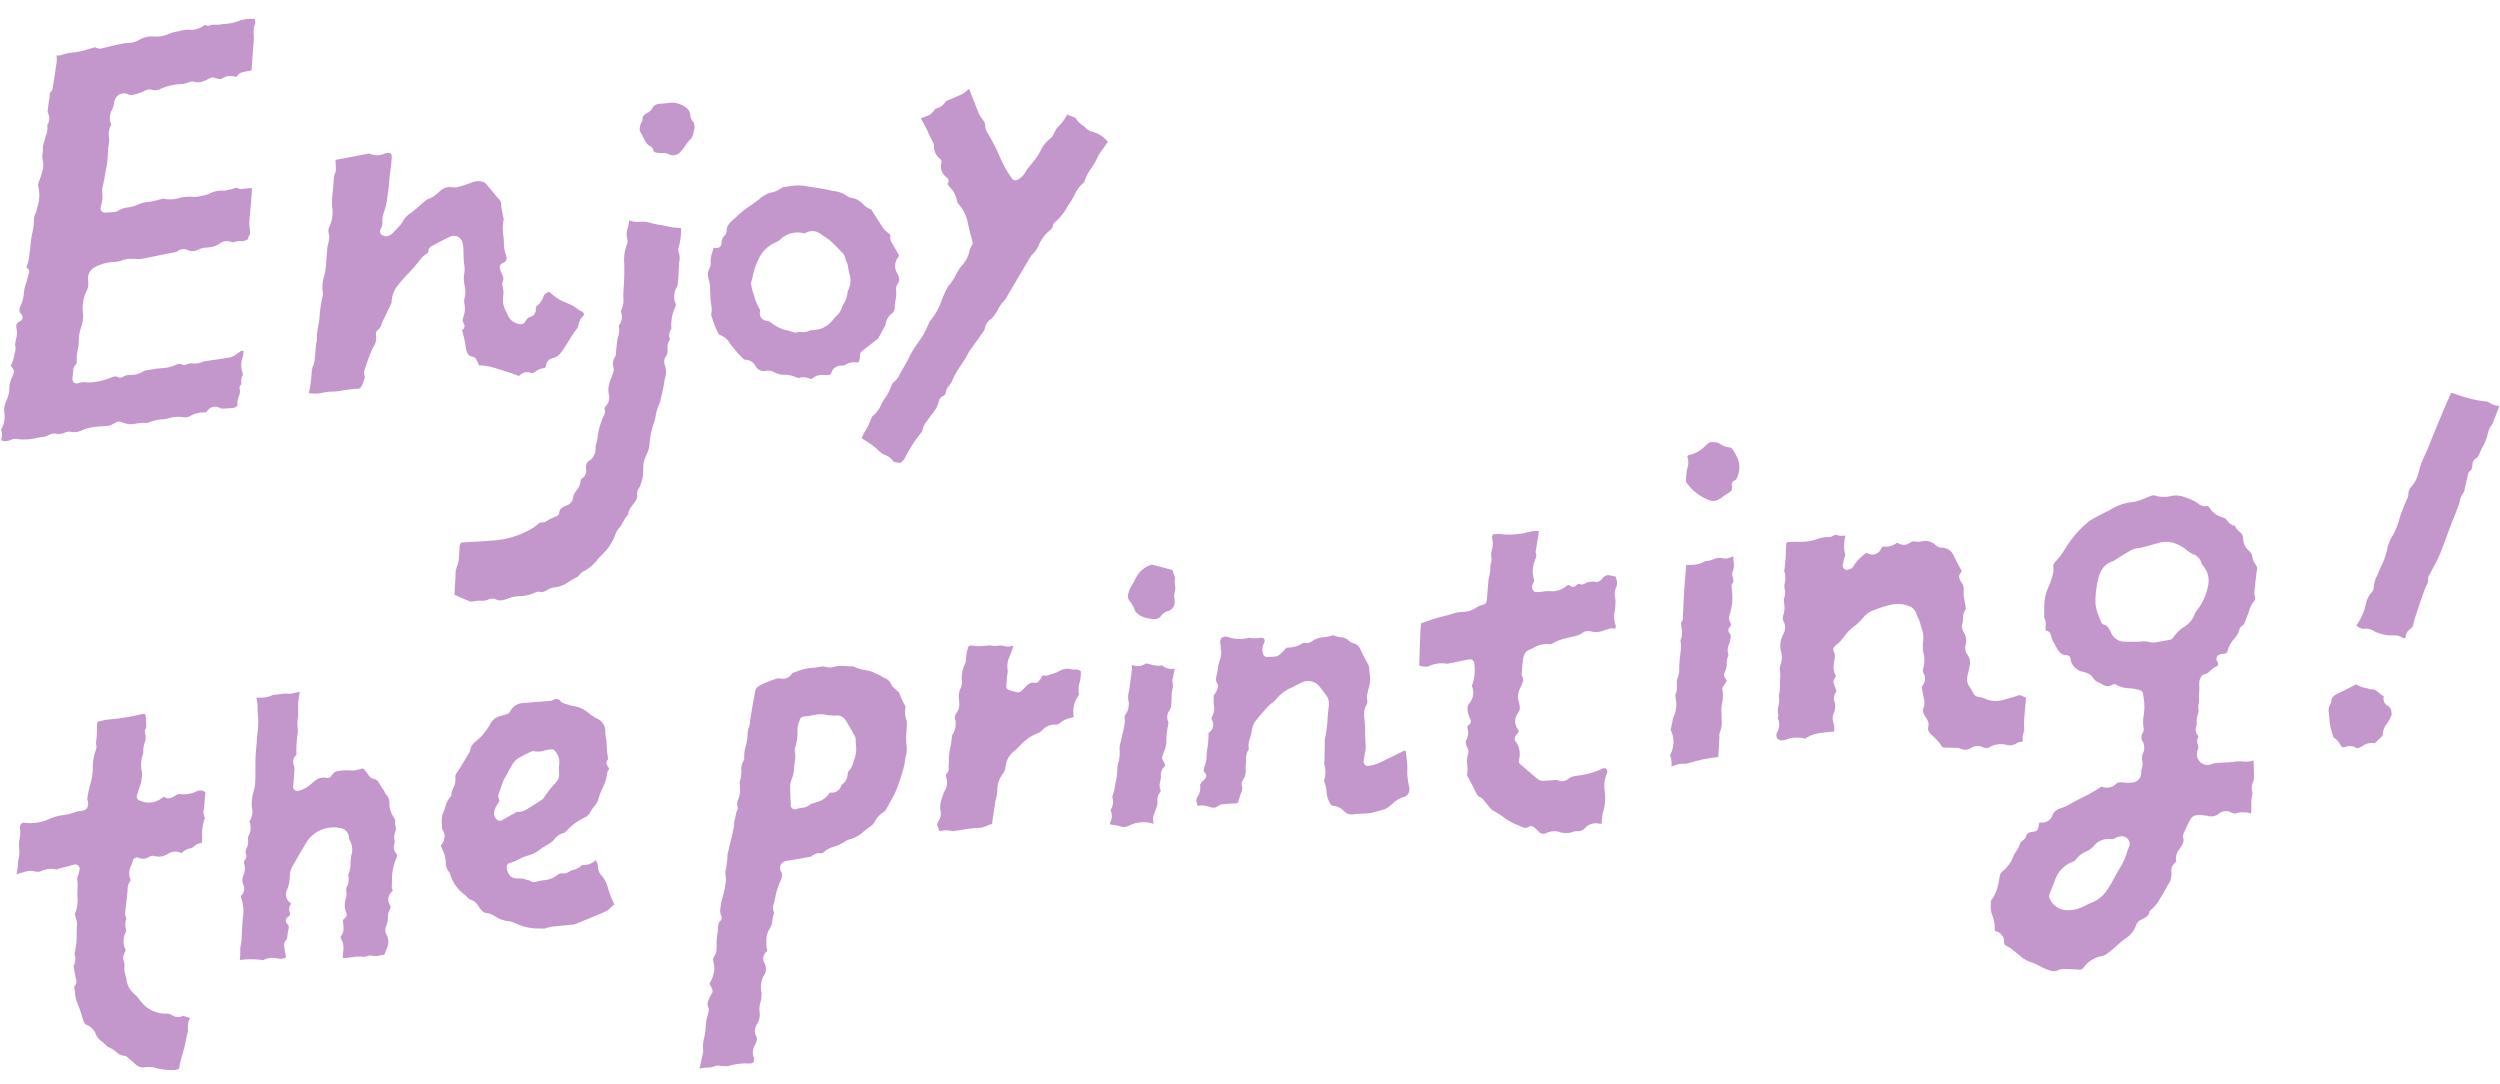
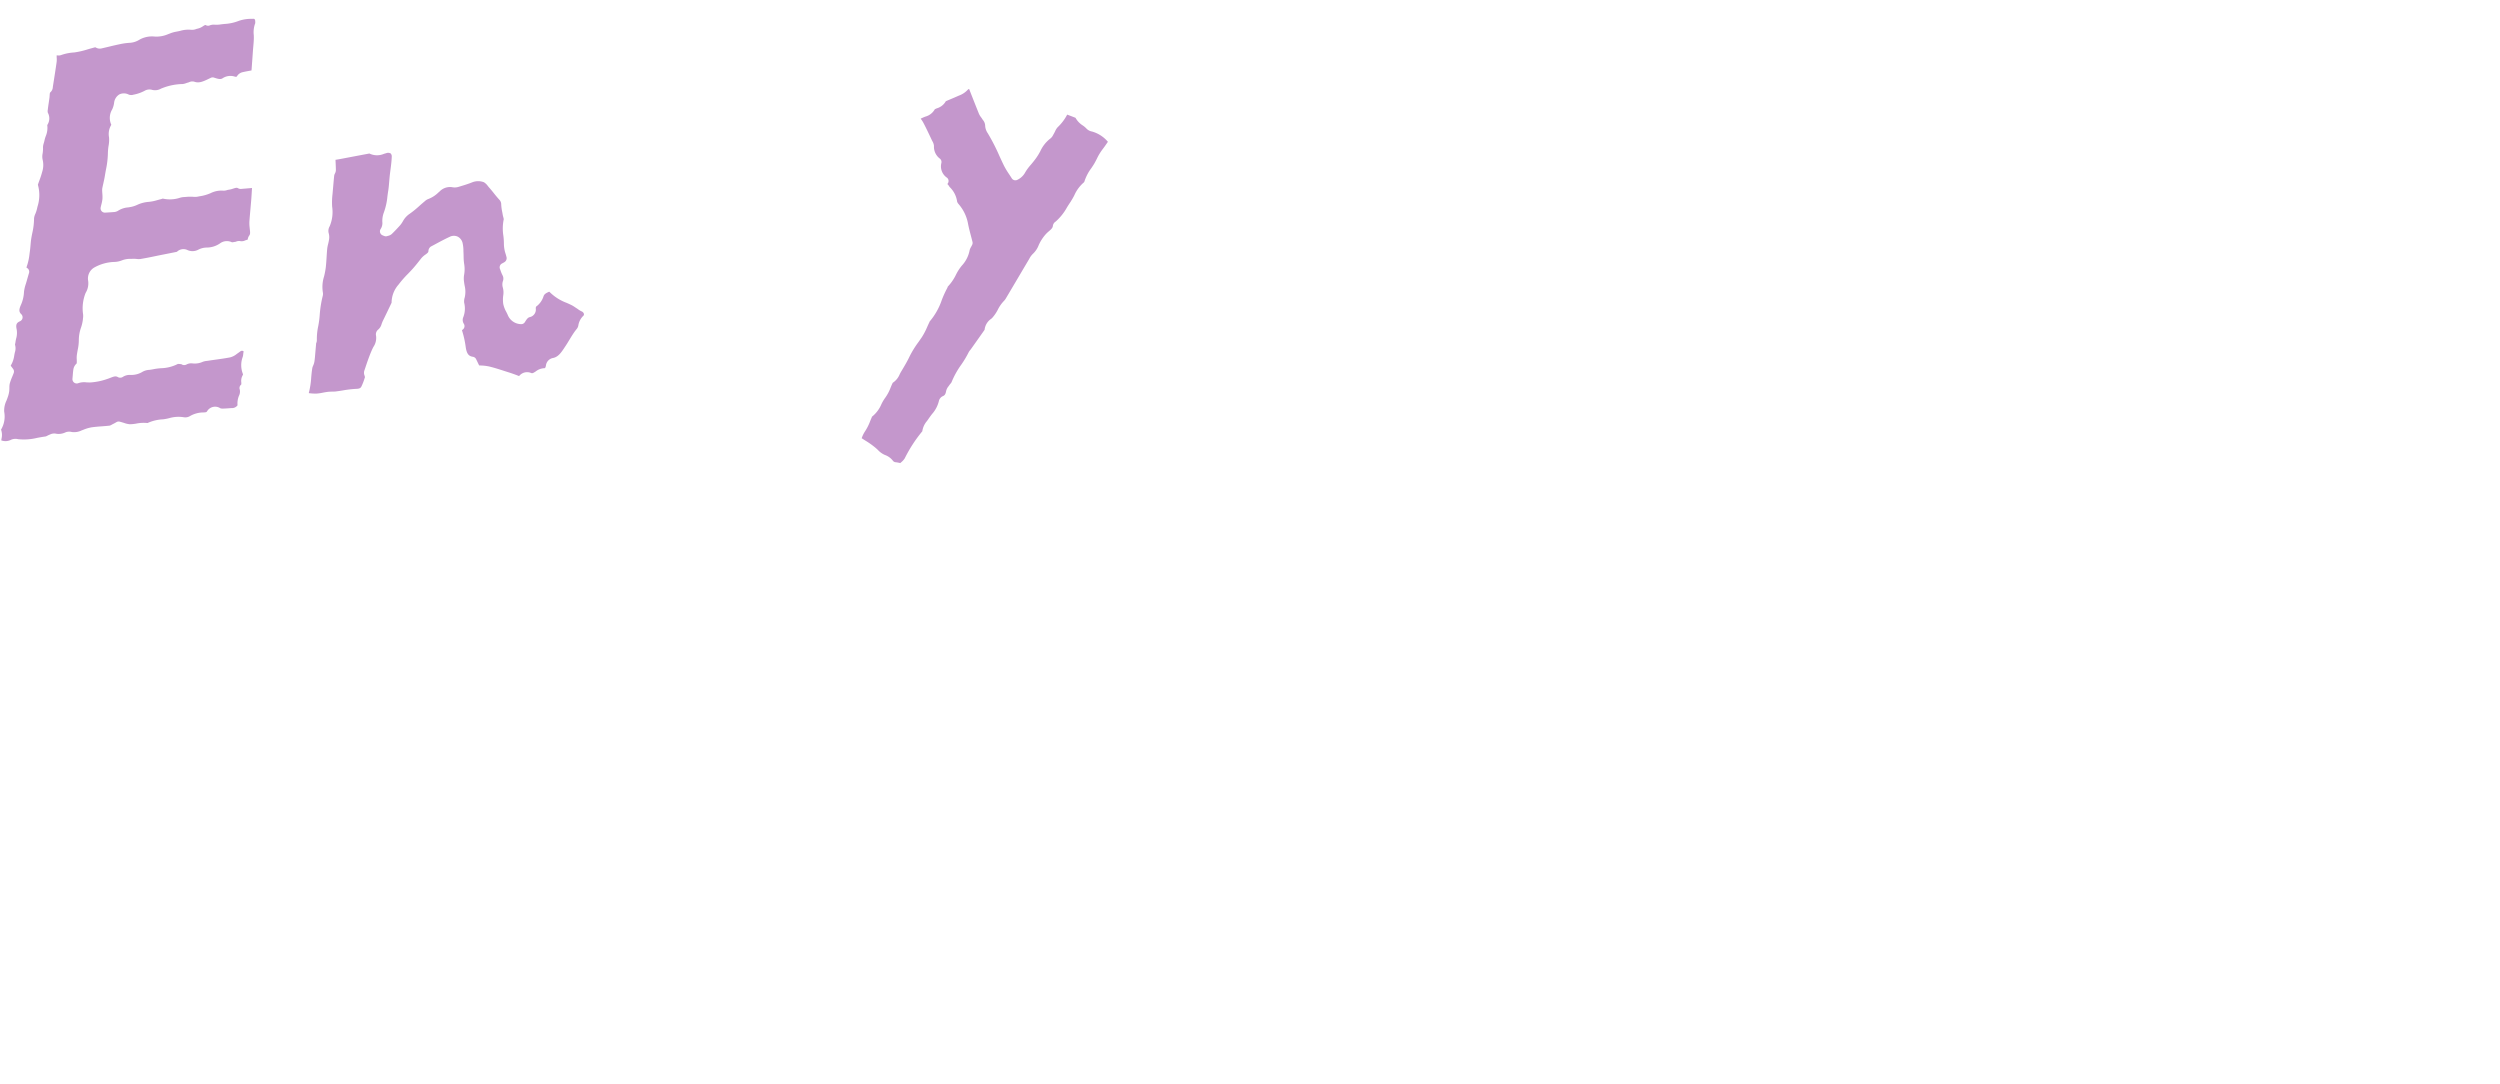
<svg xmlns="http://www.w3.org/2000/svg" width="374" height="162.215" viewBox="0 0 374 162.215">
  <g fill="#c497cc">
    <path d="M36.329 53.332a2.153 2.153 0 0 0 .056-.342 2.95 2.95 0 0 1 .04-.292.4.4 0 0 0 .003-.16.5.5 0 0 0-.22-.06c-.108-.009-.179.032-.414.207-.066.05-.136.102-.214.154-.06.04-.12.084-.18.128a2.5 2.5 0 0 1-.98.497c-.715.139-1.441.239-2.144.337-.368.051-.75.104-1.118.162l-.212.03a2.228 2.228 0 0 0-.642.146 2.872 2.872 0 0 1-1.458.233 1.52 1.52 0 0 0-.902.132.732.732 0 0 1-.819-.026l-.182-.016a2.1 2.1 0 0 0-.33-.018 5.848 5.848 0 0 1-2.536.642 9.192 9.192 0 0 0-1.138.149 7.07 7.07 0 0 1-.604.098 2.282 2.282 0 0 0-.997.278 3.19 3.19 0 0 1-1.789.48 1.908 1.908 0 0 0-1.135.27.72.72 0 0 1-.799.042c-.3-.167-.539-.1-1.097.118a7.37 7.37 0 0 1-.47.172 9.522 9.522 0 0 1-2.464.518c-.228.01-.446 0-.658-.01a2.662 2.662 0 0 0-1.2.117.643.643 0 0 1-.887-.65l.038-.44c.03-.33.049-.643.098-.954a1.45 1.45 0 0 1 .457-.863c.043-.037.057-.075.055-.37v-.065c-.001-.07-.004-.14-.007-.211a3.534 3.534 0 0 1 .011-.601c.037-.288.088-.57.138-.845a6.829 6.829 0 0 0 .163-1.43 5.699 5.699 0 0 1 .335-1.898 6.08 6.08 0 0 0 .265-1.125l.015-.18a2.525 2.525 0 0 0 .02-.687 6.205 6.205 0 0 1 .378-3.17 2.748 2.748 0 0 0 .385-1.814 1.9 1.9 0 0 1 .966-2.024A6.508 6.508 0 0 1 17 39.19a3.356 3.356 0 0 0 1.206-.226 3.4 3.4 0 0 1 1.378-.237c.094-.003.187-.004.279-.01a4.207 4.207 0 0 1 .608.026 2.187 2.187 0 0 0 .507.01 55.714 55.714 0 0 0 2.226-.428c.319-.066.639-.132.958-.195l.776-.153c.5-.1 1.02-.2 1.527-.306a1.394 1.394 0 0 1 1.596-.256 1.825 1.825 0 0 0 1.599-.06 2.773 2.773 0 0 1 1.273-.32 3.538 3.538 0 0 0 1.97-.618 1.723 1.723 0 0 1 1.806-.166 2.272 2.272 0 0 0 .26-.036c.084-.014.17-.029.26-.04a.863.863 0 0 0 .083-.027 1.11 1.11 0 0 1 .682-.067 1.206 1.206 0 0 0 .693-.118c.117-.041.24-.08.372-.12a1.218 1.218 0 0 1 .222-.594c.167-.22.148-.458.097-.895a9.196 9.196 0 0 1-.025-.239l-.006-.067a5.542 5.542 0 0 1-.035-.949c.043-.575.094-1.157.145-1.72l.127-1.464c.043-.543.075-1.097.109-1.68l.01-.11-1.524.128h-.008a.8.8 0 0 1-.56-.094c-.176-.107-.332-.07-.732.059a3.443 3.443 0 0 1-.718.173 1.414 1.414 0 0 0-.18.044 1.626 1.626 0 0 1-.684.082 3.635 3.635 0 0 0-1.795.381 6.447 6.447 0 0 1-1.613.462 2.224 2.224 0 0 0-.188.033 2.172 2.172 0 0 1-.719.054 6.537 6.537 0 0 0-1.169.013l-.251.017a2.6 2.6 0 0 0-.638.107 4.789 4.789 0 0 1-2.576.123l-.101.037c-.062.02-.133.043-.207.061-.161.038-.325.083-.497.131a6.647 6.647 0 0 1-1.27.262 4.909 4.909 0 0 0-1.697.427 4.2 4.2 0 0 1-1.011.337l-.39.066a3.212 3.212 0 0 0-1.472.474 1.338 1.338 0 0 1-.722.224l-.04.003c-.287.025-.565.042-.86.06l-.352.021a.643.643 0 0 1-.668-.778c.031-.148.067-.295.101-.43a5.599 5.599 0 0 0 .164-.832 5.344 5.344 0 0 0-.016-.81c-.01-.151-.022-.304-.027-.464a1.813 1.813 0 0 1 .037-.423c.043-.209.09-.418.137-.625.089-.4.174-.778.235-1.161.048-.302.103-.604.156-.897a13.254 13.254 0 0 0 .292-2.41 8.057 8.057 0 0 1 .101-1.157 4.677 4.677 0 0 0 .07-1.283 2.632 2.632 0 0 1 .342-1.869 2.464 2.464 0 0 1 .138-2.318 3.4 3.4 0 0 0 .277-.944 1.679 1.679 0 0 1 .79-1.287 1.573 1.573 0 0 1 1.42.037 1.06 1.06 0 0 0 .683.006 5.732 5.732 0 0 0 1.697-.595 1.426 1.426 0 0 1 1.124-.119 1.785 1.785 0 0 0 1.323-.202l.25-.097a8.683 8.683 0 0 1 2.961-.58 1.97 1.97 0 0 0 .513-.127c.116-.038.235-.08.362-.112l.098-.036a1.106 1.106 0 0 1 .788-.07c.696.244 1.27-.007 2.227-.472l.235-.114a.642.642 0 0 1 .475-.032l.087.028c.537.174.885.267 1.18.085a2.116 2.116 0 0 1 1.815-.27c.28.083.32.018.384-.09a1.34 1.34 0 0 1 .828-.567c.41-.094.825-.168 1.263-.247l.053-.01.022-.254q.057-.774.112-1.55l.09-1.274.05-.57c.035-.392.067-.762.076-1.134a7.75 7.75 0 0 0-.01-.514 3.81 3.81 0 0 1 .22-1.775 1.6 1.6 0 0 0-.002-.208l.001-.062a.55.55 0 0 0-.098-.33c-.015-.017-.055-.062-.195-.056l-.187.008a5.71 5.71 0 0 0-1.973.3 6.793 6.793 0 0 1-2.127.464c-.247.026-.48.05-.71.086a4.211 4.211 0 0 1-.725.03 1.69 1.69 0 0 0-.76.087.643.643 0 0 1-.591-.013c-.096-.051-.114-.063-.45.15a2.218 2.218 0 0 1-.81.362 1.839 1.839 0 0 0-.211.06 1.679 1.679 0 0 1-.8.108 4.328 4.328 0 0 0-1.588.163 13.68 13.68 0 0 1-.715.146 4.551 4.551 0 0 0-.84.254 8.485 8.485 0 0 1-.246.092 4.362 4.362 0 0 1-2.052.359 3.793 3.793 0 0 0-2.242.469 3.037 3.037 0 0 1-1.365.463 9.834 9.834 0 0 0-1.51.198 53.54 53.54 0 0 0-1.67.381c-.37.088-.753.18-1.128.265a1.139 1.139 0 0 1-.86-.138c-.05-.034-.09-.038-.383.045l-.14.04c-.234.061-.475.132-.709.2a11.949 11.949 0 0 1-2.02.461l-.02-.001a7.08 7.08 0 0 0-1.924.39 1.078 1.078 0 0 1-.638.029h-.01l-.005.064a2.41 2.41 0 0 0 .003.331 3.067 3.067 0 0 1-.01.602c-.153 1.09-.327 2.196-.495 3.263l-.07.44-.006.065a1.1 1.1 0 0 1-.35.76c-.088.072-.108.15-.125.492-.01.106-.012.227-.031.352-.032.247-.07.496-.105.733a22.73 22.73 0 0 0-.143 1.057 1 1 0 0 0 .007.433 1.769 1.769 0 0 1-.08 1.838.087.087 0 0 0-.007.014 3.18 3.18 0 0 1-.231 1.673 4.705 4.705 0 0 0-.17.567 6.124 6.124 0 0 1-.118.463 2.069 2.069 0 0 0-.118.612 4.645 4.645 0 0 1-.055.93 2.217 2.217 0 0 0 .014.987 3.3 3.3 0 0 1-.084 1.774 11.468 11.468 0 0 1-.396 1.227c-.079.218-.154.423-.222.63a.6.6 0 0 0-.02.072 5.654 5.654 0 0 1-.065 3.282l-.078.343a4.648 4.648 0 0 1-.238.719 2.07 2.07 0 0 0-.194.685 9.927 9.927 0 0 1-.265 2.193c-.068.337-.13.653-.176.975-.038.267-.06.536-.086.822s-.051.589-.093.89l-.052.382a8.462 8.462 0 0 1-.34 1.69l-.008.027a2.742 2.742 0 0 0-.114.384.58.58 0 0 0 .066.04.642.642 0 0 1 .318.748 56.869 56.869 0 0 0-.316 1.091c-.05.186-.106.369-.16.547a5.704 5.704 0 0 0-.277 1.174 5.356 5.356 0 0 1-.421 1.884c-.36.788-.357 1.12.016 1.484a.642.642 0 0 1-.184 1.045c-.493.222-.683.457-.502 1.255a3.1 3.1 0 0 1-.09 1.362c-.036.165-.07.32-.089.463-.007.089-.029.173-.044.248-.013.058-.03.141-.033.185a1.864 1.864 0 0 1-.012 1.127 3.423 3.423 0 0 0-.035.149 8.186 8.186 0 0 0-.07.365 3.822 3.822 0 0 1-.524 1.488 2.477 2.477 0 0 0 .186.262c.066.087.136.177.2.275a.643.643 0 0 1 .06.578c-.069.18-.139.352-.208.52a8.598 8.598 0 0 0-.381 1.05 2.78 2.78 0 0 0-.054.61c-.004.172-.007.349-.028.536a3.955 3.955 0 0 1-.191.806c-.067.204-.143.403-.216.595a3.42 3.42 0 0 0-.345 1.658 3.824 3.824 0 0 1-.471 2.688 2.323 2.323 0 0 1 .075 1.34 4.34 4.34 0 0 0-.039.268 1.834 1.834 0 0 0 1.484-.1 1.64 1.64 0 0 1 1.028-.08 8.35 8.35 0 0 0 2.872-.199c.408-.075.827-.153 1.25-.207a1.26 1.26 0 0 0 .259-.113 3.244 3.244 0 0 1 .342-.158l.073-.03a1.385 1.385 0 0 1 .772-.133 2.328 2.328 0 0 0 1.481-.16 1.464 1.464 0 0 1 .98-.073 2.551 2.551 0 0 0 1.492-.244c.095-.034.188-.07.28-.105a5.699 5.699 0 0 1 1.23-.356c.508-.07 1.013-.112 1.499-.145.39-.029.793-.059 1.18-.105a1.379 1.379 0 0 0 .322-.15 3.47 3.47 0 0 1 .21-.11c.177-.085.354-.19.438-.24l.056-.032a.646.646 0 0 1 .47-.06c.244.063.464.132.657.19a3.3 3.3 0 0 0 .857.196 5.95 5.95 0 0 0 .974-.1 5.42 5.42 0 0 1 1.673-.08 6.235 6.235 0 0 1 2.318-.555 7.546 7.546 0 0 0 .897-.169 4.977 4.977 0 0 1 2.169-.15 1.36 1.36 0 0 0 1.009-.192 4.053 4.053 0 0 1 1.964-.52c.447-.014.476-.058.562-.19a1.4 1.4 0 0 1 1.96-.441 1.088 1.088 0 0 0 .461.053c.232-.003.469-.022.718-.038s.48-.038.729-.044a1.026 1.026 0 0 0 .679-.413 3.014 3.014 0 0 1 .212-1.414 1.408 1.408 0 0 0 .121-.941.642.642 0 0 1 .206-.732.081.081 0 0 0 .016-.016 1.2 1.2 0 0 0 .007-.312 1.714 1.714 0 0 1 .237-1.125.339.339 0 0 0 .017-.11 3.56 3.56 0 0 1-.02-2.64m48.085-1.296l.104-.152c.222-.327.426-.665.642-1.02.272-.45.554-.916.877-1.358l.148-.195a1.238 1.238 0 0 0 .326-.593 2.511 2.511 0 0 1 .739-1.464.317.317 0 0 0 .103-.298.564.564 0 0 0-.348-.38 2.85 2.85 0 0 1-.53-.317c-.056-.04-.112-.08-.168-.115-.088-.056-.175-.116-.262-.172a4.837 4.837 0 0 0-.508-.314c-.249-.122-.5-.237-.772-.357a7.099 7.099 0 0 1-2.585-1.663l-.03-.003c-.484.209-.708.349-.832.658a3.022 3.022 0 0 1-1.126 1.577.773.773 0 0 0-.044.258 1.153 1.153 0 0 1-.878 1.302c-.307.066-.47.305-.733.724l-.02.033a.642.642 0 0 1-.619.297 2.183 2.183 0 0 1-1.924-1.328c-.064-.161-.15-.327-.238-.503a4.2 4.2 0 0 1-.456-1.197 4.786 4.786 0 0 1-.002-1.24 2.78 2.78 0 0 0-.054-1.19 1.624 1.624 0 0 1 .026-1.031 1.048 1.048 0 0 0-.09-.846 5.248 5.248 0 0 1-.27-.655 8.565 8.565 0 0 0-.1-.275.642.642 0 0 1 .278-.79l.194-.106a2.058 2.058 0 0 0 .234-.137.69.69 0 0 0 .282-.704c-.037-.15-.08-.302-.127-.464a4.963 4.963 0 0 1-.27-1.509 9.648 9.648 0 0 0-.079-1.244 6.699 6.699 0 0 1 .055-2.466 1.664 1.664 0 0 0-.071-.33c-.03-.113-.065-.242-.086-.376s-.047-.267-.074-.408a6.916 6.916 0 0 1-.147-1.099 1 1 0 0 0-.295-.728 17.76 17.76 0 0 1-.818-.975 21.198 21.198 0 0 0-.648-.78 9.766 9.766 0 0 1-.228-.27 2.077 2.077 0 0 0-.602-.578 2.42 2.42 0 0 0-1.706-.002c-.64.262-1.302.46-1.94.653l-.196.058a1.912 1.912 0 0 1-.92.032 2.157 2.157 0 0 0-1.862.64l-.185.159a4.42 4.42 0 0 1-1.593 1.004 1.826 1.826 0 0 0-.466.321l-.07.058a30.19 30.19 0 0 0-.694.602 14.497 14.497 0 0 1-1.458 1.188 3.115 3.115 0 0 0-.977 1.037l-.027.046a3.884 3.884 0 0 1-.446.652c-.434.485-.837.906-1.23 1.287a1.246 1.246 0 0 1-.577.29c-.036.01-.074.02-.092.027a.643.643 0 0 1-.463-.005l-.247-.1a.643.643 0 0 1-.273-.984 1.623 1.623 0 0 0 .227-1.037 3.611 3.611 0 0 1 .231-1.407 9.487 9.487 0 0 0 .53-2.393c.036-.276.075-.561.121-.842.07-.435.106-.875.144-1.34l.07-.797c.035-.336.08-.673.122-.998.087-.671.17-1.305.19-1.936a.67.67 0 0 0-.155-.515.8.8 0 0 0-.672-.043c-.103.028-.217.062-.335.097a2.6 2.6 0 0 1-2.183-.049l-.057.011-1.82.343q-1.262.242-2.527.479c-.222.042-.446.077-.666.111.026.525.05 1.022.059 1.528a1.114 1.114 0 0 1-.164.563c-.008.022-.028.051-.029.062a1.336 1.336 0 0 0-.067.263c-.063.651-.12 1.317-.177 1.96l-.061.703a10.57 10.57 0 0 0-.06 1.937 5.472 5.472 0 0 1-.374 2.937 1.325 1.325 0 0 0-.141 1.032 2.213 2.213 0 0 1 .043.994c-.034.22-.085.43-.133.631a4.95 4.95 0 0 0-.13.654c-.043.428-.07.873-.097 1.303-.03.499-.063 1.01-.12 1.522a11.904 11.904 0 0 1-.259 1.362 5.17 5.17 0 0 0-.187 2.334 1.269 1.269 0 0 1-.006.563 16.397 16.397 0 0 0-.454 2.833 13.777 13.777 0 0 1-.223 1.695 9.27 9.27 0 0 0-.209 2.08 1.057 1.057 0 0 1-.094.464l-.01.023-.041.478-.031.352-.044.498c-.04.46-.071.937-.143 1.411a2.554 2.554 0 0 1-.198.627 1.7 1.7 0 0 0-.11.31c-.082.458-.124.923-.17 1.415a12.044 12.044 0 0 1-.368 2.369 7.532 7.532 0 0 0 1.114.073 6.705 6.705 0 0 0 .983-.138c.243-.046.495-.093.754-.125a5.889 5.889 0 0 1 .66-.033 4.929 4.929 0 0 0 .52-.024 28.47 28.47 0 0 0 1.037-.152 16.397 16.397 0 0 1 2.08-.242c.509-.014.635-.177.722-.338a8.218 8.218 0 0 0 .485-1.253c.02-.057.037-.112.056-.169a1.243 1.243 0 0 1-.049-.163c-.006-.025-.014-.051-.022-.077a1.1 1.1 0 0 1-.033-.705l.17-.498c.27-.814.56-1.657.907-2.468.087-.203.183-.397.276-.584a2.39 2.39 0 0 0 .407-1.685.919.919 0 0 1 .328-.932 1.655 1.655 0 0 0 .507-.844c.066-.172.13-.35.222-.53.38-.776.783-1.615 1.267-2.636a4.127 4.127 0 0 1 1.04-2.713 15.51 15.51 0 0 1 1.407-1.608c.253-.263.515-.536.756-.808.411-.466.808-.97 1.19-1.458l.045-.056a2.985 2.985 0 0 1 .624-.559c.359-.262.45-.352.45-.553a.818.818 0 0 1 .462-.7q.359-.19.716-.383c.64-.345 1.301-.698 1.98-1.01a1.377 1.377 0 0 1 1.227-.037 1.46 1.46 0 0 1 .749 1.07 5.36 5.36 0 0 1 .101 1.048c.003.1.006.21.012.315.009.173.011.342.014.503s.006.327.014.484c.01.196.035.4.062.615a4.767 4.767 0 0 1 .007 1.64 3.223 3.223 0 0 0-.013 1.096c.017.174.05.354.083.545a3.875 3.875 0 0 1 .022 1.755 1.968 1.968 0 0 0-.091.81 3.571 3.571 0 0 1-.127 2.154 1.066 1.066 0 0 0 .092 1.025.642.642 0 0 1-.162.829 1.139 1.139 0 0 0-.13.113c0 .01.006.023.01.04a14.385 14.385 0 0 1 .54 2.41c.152 1.156.513 1.432 1.083 1.52a.642.642 0 0 1 .483.356l.45.935.2.01a7.067 7.067 0 0 1 1.29.148c.75.18 1.488.418 2.2.648l.515.165a22.93 22.93 0 0 1 1.753.616l.02.01a1.524 1.524 0 0 1 1.815-.456c.172.062.3.004.676-.242a2.229 2.229 0 0 1 1.347-.484.278.278 0 0 0 .06-.048.967.967 0 0 0 .123-.39 1.3 1.3 0 0 1 1.09-1.094c.749-.17 1.173-.788 1.653-1.505m75.786-21.937a8.388 8.388 0 0 0 .52-.907 5.415 5.415 0 0 1 1.434-1.926.324.324 0 0 0 .067-.12 6.777 6.777 0 0 1 1.031-1.991c.16-.236.31-.46.446-.69s.253-.462.38-.713a8.21 8.21 0 0 1 .823-1.378c.258-.33.503-.687.74-1.032l.095-.138a4.82 4.82 0 0 0-2.386-1.538 1.485 1.485 0 0 1-.816-.434 3.278 3.278 0 0 0-.554-.469 3.2 3.2 0 0 1-1.09-1.148c-.4-.158-.81-.313-1.244-.478a7.044 7.044 0 0 1-1.42 1.883 2.15 2.15 0 0 0-.387.616 6.5 6.5 0 0 1-.252.47c-.017.03-.035.06-.052.096a1.426 1.426 0 0 1-.45.547 5.045 5.045 0 0 0-1.468 1.88c-.088.156-.175.314-.266.469a8.904 8.904 0 0 1-.664.953c-.157.205-.322.402-.483.592a7.158 7.158 0 0 0-.831 1.125 2.605 2.605 0 0 1-1.171 1.121.643.643 0 0 1-.852-.226c-.129-.212-.265-.41-.39-.605a11.598 11.598 0 0 1-.789-1.316c-.228-.47-.449-.95-.662-1.414a30.026 30.026 0 0 0-1.741-3.399 2.2 2.2 0 0 1-.397-1.202 1.4 1.4 0 0 0-.35-.807 8.186 8.186 0 0 1-.144-.219c-.032-.051-.074-.107-.117-.168a2.477 2.477 0 0 1-.325-.542 383.28 383.28 0 0 1-1.27-3.203l-.194-.495a.693.693 0 0 0-.172.096 3.32 3.32 0 0 1-1.353.905l-.176.077c-.347.155-.699.304-1.043.449-.236.1-.473.2-.708.302l-.029.013a2.26 2.26 0 0 1-1.332 1.059c-.065.026-.13.054-.195.083a.93.93 0 0 0-.123.064 2.286 2.286 0 0 1-1.416 1.097l-.12.047a7.947 7.947 0 0 0-.577.26 4.285 4.285 0 0 1 .4.607c.349.661.672 1.342.984 2l.307.649c.018.037.039.075.059.113a1.63 1.63 0 0 1 .239.71 2.217 2.217 0 0 0 .863 1.882.642.642 0 0 1 .242.68 2.048 2.048 0 0 0 .861 2.203.643.643 0 0 1 .033.932 1.68 1.68 0 0 1 .278.345 1.137 1.137 0 0 0 .072.107 3.74 3.74 0 0 1 1.12 2.205 1.27 1.27 0 0 0 .245.38 6.154 6.154 0 0 1 1.357 2.774c.12.656.295 1.323.465 1.967.075.285.15.58.225.872a.643.643 0 0 1-.037.426c-.056.118-.116.227-.173.334a1.875 1.875 0 0 0-.211.475 4.667 4.667 0 0 1-1.173 2.327 6.915 6.915 0 0 0-.874 1.355 7.075 7.075 0 0 1-1.23 1.787 1.177 1.177 0 0 1-.103.258 15.323 15.323 0 0 0-.792 1.745 9.824 9.824 0 0 1-1.817 3.216 1.323 1.323 0 0 1-.06.148c-.1.206-.194.414-.293.635a10.055 10.055 0 0 1-.798 1.536c-.167.25-.344.497-.509.737a14.561 14.561 0 0 0-1.335 2.155c-.331.707-.73 1.379-1.117 2.027l-.186.312c-.06.104-.119.219-.18.34a2.755 2.755 0 0 1-1.042 1.273l-.03.063c-.099.203-.188.417-.283.644a6.463 6.463 0 0 1-.812 1.535 6.158 6.158 0 0 0-.578.978 4.72 4.72 0 0 1-1.404 1.854 1.23 1.23 0 0 1-.053.148c-.073.164-.14.327-.211.5a7.811 7.811 0 0 1-.822 1.617 4.455 4.455 0 0 0-.452.955c.178.116.363.233.543.349a12.284 12.284 0 0 1 1.551 1.103c.115.1.224.203.33.301a3.1 3.1 0 0 0 1.045.748 2.612 2.612 0 0 1 1.18.839.583.583 0 0 0 .479.255 5.462 5.462 0 0 1 .643.123l.12-.107a2.478 2.478 0 0 0 .548-.6 21.043 21.043 0 0 1 2.585-3.998l.035-.04.008-.01a2.98 2.98 0 0 1 .69-1.522c.074-.1.143-.194.204-.283.175-.263.363-.512.545-.755a4.542 4.542 0 0 0 1.042-1.959 1.054 1.054 0 0 1 .616-.749c.23-.1.379-.252.465-.735a1.722 1.722 0 0 1 .365-.733c.031-.042.063-.084.09-.126a3.066 3.066 0 0 1 .209-.271 1.262 1.262 0 0 0 .14-.189 12.597 12.597 0 0 1 1.458-2.634 14.843 14.843 0 0 0 1.093-1.823 1.806 1.806 0 0 1 .251-.374c.025-.031.05-.061.074-.094l.114-.157c.646-.91 1.312-1.852 1.964-2.78a2.255 2.255 0 0 1 .984-1.641l.094-.081a2.481 2.481 0 0 0 .295-.342l.092-.116a5.89 5.89 0 0 0 .507-.815 5.292 5.292 0 0 1 .94-1.342 1.792 1.792 0 0 0 .28-.377q.856-1.442 1.708-2.887t1.723-2.913l.073-.126a2.76 2.76 0 0 1 .592-.782 3.476 3.476 0 0 0 .813-1.26l.093-.198a6.434 6.434 0 0 1 .885-1.338 4.606 4.606 0 0 1 .548-.53c.359-.312.563-.503.59-.811a.88.88 0 0 1 .401-.623l.026-.02a7.926 7.926 0 0 0 1.685-2.116 21.5 21.5 0 0 1 .594-.915" />
-     <path d="M101.27 42.913a1.232 1.232 0 0 0 .077-.153 16.145 16.145 0 0 0 .178-2.167c.012-.307.025-.625.043-.94.016-.184.032-.366.054-.542a2.435 2.435 0 0 0-.06-1.294 1.182 1.182 0 0 1-.027-.833 9.306 9.306 0 0 0 .352-2.51l.007-.075a1.435 1.435 0 0 1 .036-.262c-.457-.03-.9-.069-1.34-.134-.337-.049-.665-.123-.986-.194a9.861 9.861 0 0 0-1.033-.19 8.027 8.027 0 0 1-1.137-.243 4.251 4.251 0 0 0-1.499-.213 3.246 3.246 0 0 1-1.771-.196.519.519 0 0 0-.046.08 7.56 7.56 0 0 1-.198 1.047 2.851 2.851 0 0 0-.084 1.678 1.149 1.149 0 0 1-.069.85 6.309 6.309 0 0 0-.376 2.817l.003.312a42.7 42.7 0 0 1-.022 2.106c-.012.339-.037.678-.06 1.005-.03.424-.059.825-.065 1.229-.001.134.002.27.005.414a3.516 3.516 0 0 1-.375 2 2.066 2.066 0 0 0 .085.34 1.854 1.854 0 0 1-.275 1.669 1.34 1.34 0 0 0-.118.201 3.093 3.093 0 0 1-.09 1.604c-.04.154-.077.3-.1.44-.076.442-.122.886-.17 1.356-.018.192-.04.385-.063.577a.318.318 0 0 0 0 .07 1.062 1.062 0 0 1-.15.641 1.858 1.858 0 0 0-.215 1.575 1.466 1.466 0 0 1-.046.8c-.08.232-.17.458-.26.679a7.099 7.099 0 0 0-.38 1.13 3.8 3.8 0 0 0-.018 1.45 1.746 1.746 0 0 1-.397 1.658c-.27.277-.264.391-.225.531a1.265 1.265 0 0 1-.102.922 10.122 10.122 0 0 0-.961 3.378l-.003.03c-.038.228-.093.44-.146.646a3.4 3.4 0 0 0-.153.916 2.067 2.067 0 0 1-.804 1.708c-.528.3-.674.672-.598 1.474a1.355 1.355 0 0 1-.592 1.259 1.44 1.44 0 0 0-.218.202 2.674 2.674 0 0 1-.625 1.599c-.05.07-.099.14-.146.212l-.033.047a1.9 1.9 0 0 0-.311.591 1.5 1.5 0 0 1-1.1 1.446c-.843.315-.974.736-1 1.026a.643.643 0 0 1-.38.53l-.401.177c-.271.119-.505.222-.731.33a1.984 1.984 0 0 0-.203.122 1.543 1.543 0 0 1-.908.323c-.234-.012-.37.086-.7.364l-.054.045a6.275 6.275 0 0 1-.749.524 13.171 13.171 0 0 1-5.985 1.774c-1.113.103-2.248.161-3.343.218l-.686.04a2.508 2.508 0 0 0-.602.074 2.029 2.029 0 0 0-.152.53 2.2 2.2 0 0 0-.032.364c-.003.119-.006.254-.022.394-.016.185-.033.378-.042.584a4.444 4.444 0 0 1-.306 1.665 3.371 3.371 0 0 0-.22 1.38c-.006.206-.011.418-.03.638-.046.532-.071 1.071-.103 1.697-.008.166-.016.338-.026.516l.278.125c.65.293 1.323.595 2.02.865a1.217 1.217 0 0 0 .619-.011 4.845 4.845 0 0 1 1.046-.084 2.174 2.174 0 0 0 1.142-.195 1.36 1.36 0 0 1 1.183.041 1.879 1.879 0 0 0 1.287-.018c.138-.042.28-.095.43-.152a4.38 4.38 0 0 1 1.094-.303c.207-.022.416-.039.618-.055a5.45 5.45 0 0 0 2.374-.548 1.007 1.007 0 0 1 .778-.066c.232.07.458-.033.839-.222l.167-.086a2.974 2.974 0 0 1 1.186-.404 4.621 4.621 0 0 0 2.125-.876 10.253 10.253 0 0 1 1.265-.697l.041-.055a1.925 1.925 0 0 1 .194-.234c.031-.03.06-.063.09-.093a1.642 1.642 0 0 1 .577-.45 5.933 5.933 0 0 0 2.03-1.721c.236-.267.481-.542.74-.8a7.907 7.907 0 0 0 2.025-3.176 1.67 1.67 0 0 1 .382-.609 5.578 5.578 0 0 0 .658-.998 6.765 6.765 0 0 1 .808-1.207l.001-.02a1.633 1.633 0 0 1 .064-.35 2.329 2.329 0 0 1 .297-.635c.104-.147.212-.283.316-.422.471-.612.754-1.015.657-1.592a1.24 1.24 0 0 1 .264-.88l.035-.055a5.58 5.58 0 0 0 .602-2.763c.01-.19.02-.378.032-.567a3.11 3.11 0 0 1 .214-1.053c.061-.15.127-.298.193-.448a5.204 5.204 0 0 0 .496-1.51l.003-.03a11.515 11.515 0 0 1 .602-3.166 8.356 8.356 0 0 0 .337-1.261 6.968 6.968 0 0 1 .67-2.043v-.012a1.584 1.584 0 0 1 .03-.225c.06-.28.129-.56.192-.83.142-.59.277-1.157.352-1.728.035-.256.086-.507.135-.75a3.032 3.032 0 0 0-.026-2.009 1.316 1.316 0 0 1 .175-1.279 1.493 1.493 0 0 0 .24-1.116 2.159 2.159 0 0 1 .376-1.447 1.363 1.363 0 0 1 .183-1.482c-.001-.053-.003-.1 0-.152l.005-.152a6.699 6.699 0 0 1 .677-3.252.82.82 0 0 0-.057-.337 2.74 2.74 0 0 1 .124-2.276c.032-.07.067-.133.098-.192m32.944-2.038a2.083 2.083 0 0 1 .163-2.395c.114-.153.137-.216-.015-.503-.19-.351-.397-.706-.598-1.048a49.192 49.192 0 0 1-.39-.673l-.008-.014a1.073 1.073 0 0 1-.173-.784c.062-.263-.012-.37-.526-.77a2.646 2.646 0 0 1-.583-.628c-.363-.551-.725-1.115-1.076-1.66l-.698-1.082v-.005a2.457 2.457 0 0 1-1.136-.714 3.487 3.487 0 0 0-.29-.26 2.786 2.786 0 0 0-1.441-.728 1.418 1.418 0 0 1-.783-.325 4.09 4.09 0 0 0-1.966-.705c-.22-.047-.448-.09-.674-.143-.733-.17-1.506-.283-2.254-.397-.495-.073-1-.147-1.502-.238a7.08 7.08 0 0 0-2.207.077c-.296.04-.6.081-.913.108l-.068.048a2.187 2.187 0 0 1-.226.14c-.086.044-.178.1-.276.158a2.831 2.831 0 0 1-.94.414 4.1 4.1 0 0 0-1.962.978 18.3 18.3 0 0 1-1.433 1.057 12.55 12.55 0 0 0-1.78 1.384 12.78 12.78 0 0 1-.578.528c-.74.648-1.198 1.085-1.178 1.876a.962.962 0 0 1-.364.715l-.057.056a4.017 4.017 0 0 0-.323.662 1.37 1.37 0 0 0-.021.237c-.007.08-.006.17-.015.268a.643.643 0 0 1-.646.587 7.764 7.764 0 0 0-.52.005 9.572 9.572 0 0 0-.116.383l-.07.241a4.105 4.105 0 0 0-.256 1.643 1.28 1.28 0 0 1-.153.706l-.027.06a2.045 2.045 0 0 0-.103 1.698 3.37 3.37 0 0 1 .187 1.163c.003.1.006.192.013.287.017.263.026.525.032.779.012.35.023.68.056 1.008.014.145.038.295.06.453a3.592 3.592 0 0 1 .008 1.568 1.932 1.932 0 0 0 .09.316c.015.038.027.076.04.113l.098.303a11.668 11.668 0 0 0 .528 1.406l.073.157a3.24 3.24 0 0 0 .402.714 2.743 2.743 0 0 1 1.596 1.327 3.284 3.284 0 0 0 .248.313l.098.114c.109.13.216.263.324.394a10.824 10.824 0 0 0 .76.87c.068.068.139.142.211.219a3.01 3.01 0 0 0 .533.484 1.8 1.8 0 0 1 1.724 1.104 1.5 1.5 0 0 0 1.22.608 2.2 2.2 0 0 1 1.559.189 2.832 2.832 0 0 0 1.495.346 2.136 2.136 0 0 1 .37.001 4.66 4.66 0 0 1 1.208.328c.168.061.328.122.481.168a2.386 2.386 0 0 1 1.765.12c.138.057.18.037.258-.034a2.363 2.363 0 0 1 1.925-.534h.005c.807.071.923-.12 1.01-.43a1.447 1.447 0 0 1 1.45-.977l.062-.005a1.729 1.729 0 0 0 .463-.07 2.33 2.33 0 0 1 1.616-.42c.436.026.52.013.615-.541a4.816 4.816 0 0 0 .046-.524l.01-.127a.642.642 0 0 1 .24-.45l.67-.524c.625-.488 1.217-.949 1.789-1.407a1.406 1.406 0 0 0 .092-.156l.017-.032c.238-.42.438-.801.624-1.166.056-.109.119-.21.175-.31a1.549 1.549 0 0 0 .21-.437 2.29 2.29 0 0 1 .968-1.651 1.046 1.046 0 0 0 .383-.881 8.691 8.691 0 0 1 .13-1.119 4.623 4.623 0 0 0 .086-1.47 1.437 1.437 0 0 1 .26-.992c.211-.301.364-.722-.106-1.554m-7.396 2.694a4.053 4.053 0 0 1-.597 1.877 5.859 5.859 0 0 0-.347.748 2.324 2.324 0 0 1-.609.95 7.646 7.646 0 0 0-.587.618 4.122 4.122 0 0 1-2.017 1.472 4.863 4.863 0 0 1-.814.13c-.115.01-.223.02-.327.035-.077.01-.15.015-.213.019l-.1.007a2.275 2.275 0 0 1-1.392.254 1.477 1.477 0 0 0-.59.038.644.644 0 0 1-.306.047.635.635 0 0 1-.162-.036c-.281-.102-.576-.183-.889-.27a5.81 5.81 0 0 1-2.33-1.044 1.43 1.43 0 0 0-.775-.398 1.226 1.226 0 0 1-.87-.454 1.239 1.239 0 0 1-.195-.972.609.609 0 0 0-.03-.313 6.345 6.345 0 0 1-.786-1.833 13 13 0 0 0-.244-.744 4.54 4.54 0 0 1-.215-.899 5.083 5.083 0 0 0-.05-.278.644.644 0 0 1 .012-.312c.096-.33.18-.668.26-.995a9.698 9.698 0 0 1 .748-2.243 5.099 5.099 0 0 1 2.799-2.779 1.472 1.472 0 0 0 .52-.337 3.72 3.72 0 0 1 3.516-.958.479.479 0 0 0 .25-.021 2.05 2.05 0 0 1 2.433.231 4.574 4.574 0 0 0 .432.29c.147.091.3.186.452.297a7.552 7.552 0 0 1 .827.694c.462.456.916.93 1.295 1.332l.072.073a1.292 1.292 0 0 1 .462.832 1.594 1.594 0 0 0 .176.517 2.394 2.394 0 0 1 .26.826 5.91 5.91 0 0 0 .153.85 3.341 3.341 0 0 1-.22 2.748M97.727 22.447c.081.317.2.375.915.438l.12.01a2.677 2.677 0 0 0 .276.001 3.525 3.525 0 0 1 .417.005 1.4 1.4 0 0 1 .526.146 1.472 1.472 0 0 0 1.89-.416 6.385 6.385 0 0 0 .627-.798 6.958 6.958 0 0 1 .911-1.125 2.215 2.215 0 0 0 .336-.893c.045-.185.09-.374.15-.56.003-.566-.012-.853-.265-1.112a1.5 1.5 0 0 1-.353-.902l-.006-.046a1.466 1.466 0 0 0-.68-1.124 3.434 3.434 0 0 0-2.398-.693c-.436.063-.839.104-1.23.124-.762.04-1.133.223-1.37.674a1.564 1.564 0 0 1-.66.665c-.67.324-.803.608-.81.988a1.039 1.039 0 0 1-.18.538.425.425 0 0 0-.027.046c-.406.913-.131 1.341-.04 1.481a7.455 7.455 0 0 1 .4.738c.296.602.5.981.933 1.185a.988.988 0 0 1 .522.631m228.988 102.115c.162-.36.333-.718.494-1.061l.084-.175c.305-.642.49-1.03.893-1.252a2.484 2.484 0 0 1 1.54-.09l.084.008a1.64 1.64 0 0 1 .396.064 1.964 1.964 0 0 0 1.823-.386 1.588 1.588 0 0 1 1.752-.121 1.23 1.23 0 0 0 .569.168 3.708 3.708 0 0 1 2.404-.01 9.338 9.338 0 0 0 .044-1.154 7.218 7.218 0 0 1 .182-1.982 2.034 2.034 0 0 1 .052-1.53c.017-.05.033-.097.049-.15a2.118 2.118 0 0 0 .12-.601c-.009-.73-.036-1.46-.063-2.234l-.01-.295-.03.006a3.414 3.414 0 0 1-1.535.15l-.164-.015a7.941 7.941 0 0 0-1.311.074c-.22.024-.448.05-.678.067-.132.01-.26.013-.382.016a6.143 6.143 0 0 0-.404.02c-.195.02-.389.032-.577.041a3.678 3.678 0 0 0-1.135.172 1.6 1.6 0 0 1-1.763-.292 1.683 1.683 0 0 1-.421-1.702 1.074 1.074 0 0 0 .046-.97 1.129 1.129 0 0 1 .118-1.084l.01-.013a1.59 1.59 0 0 0-.137-.25 1.442 1.442 0 0 1-.124-1.563.426.426 0 0 0-.004-.113 3.151 3.151 0 0 1 .143-1.393 1.617 1.617 0 0 0 .084-.971.675.675 0 0 1 .056-.578c.02-.236.037-.428.046-.61.01-.109.004-.224.002-.346s-.002-.24.002-.367c.004-.153.014-.307.022-.46.01-.176.02-.343.023-.51a6.46 6.46 0 0 0-.005-.364 5.175 5.175 0 0 1 .021-.79c.034-.271.25-.99.834-1.072a1.542 1.542 0 0 0 .771-.494 3.4 3.4 0 0 1 .962-.675c.171-.073.198-.148.207-.172.018-.05.058-.244-.157-.646a.643.643 0 0 1 .37-.916c.045-.014.083-.03.115-.041a1.1 1.1 0 0 1 .41-.092c.501 0 .625-.156.704-.483a4.631 4.631 0 0 1 .993-1.768 3.235 3.235 0 0 0 .781-1.388.865.865 0 0 1 .435-.579l.033-.02c.04-.038.08-.073.122-.109s.067-.056.089-.077c.127-.305.246-.613.369-.94.086-.227.175-.463.267-.696.054-.131.102-.276.152-.429a3.483 3.483 0 0 1 .66-1.311c.242-.265.274-.451.155-.905a2.107 2.107 0 0 1-.032-.776l.07-.66c.081-.778.165-1.58.295-2.372a.987.987 0 0 0-.219-.855 2.668 2.668 0 0 1-.398-.825 3.445 3.445 0 0 1-.107-.448 1.33 1.33 0 0 0-.09-.341 2.91 2.91 0 0 0-.365-.41 3.1 3.1 0 0 1-.658-.83 2.805 2.805 0 0 1-.227-.993 2.213 2.213 0 0 0-.092-.532 1.6 1.6 0 0 0-.42-.48 2.816 2.816 0 0 1-.718-.902 1.748 1.748 0 0 1-1.136-.784c-.047-.061-.09-.118-.135-.17a1.316 1.316 0 0 0-.487-.297l-.184-.072a3.115 3.115 0 0 1-1.895-1.454.809.809 0 0 0-.172-.19c-.08-.002-.159 0-.237 0a1.594 1.594 0 0 1-1.136-.28 5.56 5.56 0 0 0-1.866-.956l-.145-.053a3.615 3.615 0 0 0-1.966-.259l-.133.023a4.528 4.528 0 0 1-2.621-.1 1.272 1.272 0 0 0-.44.097 11.25 11.25 0 0 0-.832.329 7.854 7.854 0 0 1-1.66.557l-.226.04a7.544 7.544 0 0 0-3.428 1.183 1.128 1.128 0 0 1-.323.165l-.031.012q-.296.153-.592.302c-.512.257-1.042.53-1.544.814a5.367 5.367 0 0 0-1.004.7 15.823 15.823 0 0 0-3.201 3.803 11.572 11.572 0 0 1-1.542 2.032.89.89 0 0 0-.237.764l.008.081a2.406 2.406 0 0 1-.009.713 11.298 11.298 0 0 1-.738 2.163l-.14.335a6.447 6.447 0 0 0-.42 1.68 12.528 12.528 0 0 0-.057 1.482c0 .21-.001.423-.006.633-.002.08-.013.155-.019.223l-.01.116a2.424 2.424 0 0 1 .244 1.44l-.008.1a4.043 4.043 0 0 0-.015.409c.085.049.242.121.394.19l.014.002a.644.644 0 0 1 .338.375c.048.14.088.28.128.412a3.042 3.042 0 0 0 .242.67c.109.184.209.373.306.556.51.958.84 1.504 1.707 1.527a.644.644 0 0 1 .605.484 2.272 2.272 0 0 0 1.941 2.034l.122.037a3.032 3.032 0 0 1 .59.223 1.612 1.612 0 0 1 .745.655 1.74 1.74 0 0 0 .905.702 6.37 6.37 0 0 1 .596.324 1.229 1.229 0 0 0 1.375-.022.643.643 0 0 1 .663.04 3.664 3.664 0 0 0 1.824.487 6.524 6.524 0 0 1 1.686.317.643.643 0 0 1 .418.53c.019.174.046.355.074.546a8.352 8.352 0 0 1 .129 1.465c-.011.4-.06.784-.102 1.159a5.346 5.346 0 0 0-.02 1.887 1.137 1.137 0 0 1-.167.84 1.183 1.183 0 0 0 .063 1.283 1.98 1.98 0 0 1 .007 1.717 2.175 2.175 0 0 0-.11 1.074 2.42 2.42 0 0 1-.053 1.168 3.078 3.078 0 0 0-.103.593 1.438 1.438 0 0 1-1.391 1.536 5.863 5.863 0 0 1-1.313-.025c-.55-.062-.801-.013-1.02.196a1.94 1.94 0 0 1-2.105.46c-.048-.02-.115-.044-.34.112a22.378 22.378 0 0 1-2.764 1.566c-.425.213-.865.435-1.285.663-.12.065-.24.134-.36.203a6.029 6.029 0 0 1-1.418.655 1.8 1.8 0 0 0-1.302 1.117 1.584 1.584 0 0 1-1.704 1.033.425.425 0 0 0-.218.018s-.07.073-.093.384a1.722 1.722 0 0 1-.075.358c-.008.03-.018.062-.026.098a.643.643 0 0 1-.538.48c-.846.114-1.13.225-1.258.694a1.28 1.28 0 0 1-.49.644c-.043.035-.087.069-.11.091a2.65 2.65 0 0 1-.205.183l-.071.06a4.16 4.16 0 0 1-.63 1.316 3.64 3.64 0 0 0-.413.767 5.543 5.543 0 0 1-1.679 2.266 1 1 0 0 0-.29.422c-.065.271-.117.545-.174.835a6.247 6.247 0 0 1-1.22 3.098c.005.195.003.388.002.578a4.1 4.1 0 0 0 .137 1.394 5.226 5.226 0 0 1 .45 2.177.747.747 0 0 0 .058.381 1.585 1.585 0 0 1 1.336 1.65c.006.283.062.44.527.64a2.807 2.807 0 0 1 .725.496c.094.08.178.154.26.212.262.186.513.392.756.592a4.778 4.778 0 0 0 1.52.977 9.018 9.018 0 0 1 1.608.691 6.662 6.662 0 0 0 1.606.656 1.4 1.4 0 0 0 .978-.028 2.7 2.7 0 0 1 1.113-.233c.626.009 1.254.052 1.861.092l.36.023c.195.017.312-.018.623-.365a4.13 4.13 0 0 1 2.742-1.668 2.714 2.714 0 0 0 1.04-.596l.05-.039c.347-.263.671-.553 1.015-.862.293-.262.596-.533.914-.787.13-.103.261-.204.392-.305a3.684 3.684 0 0 0 1.642-1.985 1.319 1.319 0 0 1 .673-.812l.187-.095c.642-.322 1.011-.527 1.119-1.02a.892.892 0 0 1 .365-.513 4.933 4.933 0 0 0 1.175-1.46l.059-.096c.398-.639.781-1.264 1.105-1.894l.086-.165a2.925 2.925 0 0 0 .522-2.04 1.324 1.324 0 0 1 .374-1.097 3.19 3.19 0 0 1 .36-.37 2.26 2.26 0 0 1 .478-1.882l.044-.064c.43-.632.685-1.044.514-1.572a1.054 1.054 0 0 1 .103-.782zm-8.212 2.092c-.104.27-.197.54-.296.825a10.446 10.446 0 0 1-.973 2.216c-.305.484-.59 1.004-.868 1.507-.326.59-.661 1.201-1.043 1.783a5.016 5.016 0 0 1-2.434 2.058c-.261.1-.522.23-.795.366a8.337 8.337 0 0 1-1.113.488 4.787 4.787 0 0 1-1.907.263 2.854 2.854 0 0 1-2.496-1.868.644.644 0 0 1-.002-.48l.297-.75.538-1.358a4.474 4.474 0 0 1 2.57-2.75 1.187 1.187 0 0 0 .516-.307 3.78 3.78 0 0 1 1.598-1.266 3.185 3.185 0 0 0 1.206-.898 2.73 2.73 0 0 1 2.424-.956c.354.02.482 0 .621-.098a1.929 1.929 0 0 1 1.045-.319 1.175 1.175 0 0 1 .998.489 1.122 1.122 0 0 1 .116 1.066m10.073-35.24a2.014 2.014 0 0 1-.151.156l-.015.014a3.776 3.776 0 0 1-1.792 2.265 7.877 7.877 0 0 0-.69.536 5.632 5.632 0 0 0-.64.747c-.09.117-.175.228-.26.33a.644.644 0 0 1-.374.22l-.662.132a24.91 24.91 0 0 1-1.36.246 2.807 2.807 0 0 1-1.246-.052 2.383 2.383 0 0 0-.99-.046 16.862 16.862 0 0 1-1.973.029 35.073 35.073 0 0 0-.724-.015c-.056-.005-.111-.003-.164-.008a2.21 2.21 0 0 1-1.728-1.33l-.102-.198c-.277-.541-.453-.854-.849-.957a.86.86 0 0 1-.58-.538 19.52 19.52 0 0 0-.265-.706 6.018 6.018 0 0 1-.53-1.978 12.497 12.497 0 0 1 .2-2.616l.027-.155c.224-1.27.532-3.01 2.474-3.575a1.447 1.447 0 0 0 .125-.09c.057-.04.122-.089.196-.132.226-.137.45-.277.674-.418a25.968 25.968 0 0 1 1.78-1.05 2.66 2.66 0 0 1 .957-.238 3.112 3.112 0 0 0 .407-.065 84.42 84.42 0 0 0 1.832-.502l.955-.267a4.144 4.144 0 0 1 2.908.409 6.427 6.427 0 0 1 1.115.728c.16.123.313.239.472.343a3.062 3.062 0 0 0 .457.26 1.886 1.886 0 0 1 1.302 1.491.48.48 0 0 0 .05.059 3.4 3.4 0 0 1 .912 3.156 8.498 8.498 0 0 1-1.737 3.797m-207.47 36.782a2.14 2.14 0 0 0 .244-.055 1.676 1.676 0 0 1 1.372-.49 1.3 1.3 0 0 0 .333-.024 4.284 4.284 0 0 1 1.938-1.041 3.54 3.54 0 0 0 .801-.347c.105-.053.201-.105.302-.156a1.97 1.97 0 0 0 .218-.14 1.873 1.873 0 0 1 .754-.36 4.886 4.886 0 0 0 2.15-1.207 20.153 20.153 0 0 1 .814-.627 2.686 2.686 0 0 0 .704-.628l.048-.078a3.865 3.865 0 0 1 1.612-1.697c.02-.032.045-.078.064-.111l.049-.086c.243-.424.492-.875.739-1.34.084-.16.172-.318.26-.48a8.698 8.698 0 0 0 .577-1.16 42.324 42.324 0 0 0 1.076-3.268 7.456 7.456 0 0 0 .183-.946 8.758 8.758 0 0 1 .205-1.08 4.136 4.136 0 0 0 .04-1.501 15.496 15.496 0 0 1-.021-.248 12.521 12.521 0 0 1 .04-1.964c.027-.311.045-.607.055-.903a1.8 1.8 0 0 0-.06-.463c-.02-.084-.04-.167-.062-.25a3.17 3.17 0 0 1-.07-1.806 14.151 14.151 0 0 1-.88-1.846l-.132-.313c-.023-.024-.074-.065-.109-.094a2.592 2.592 0 0 1-.214-.193c-.06-.062-.135-.128-.213-.198a2.356 2.356 0 0 1-.651-.788 1.759 1.759 0 0 0-1.046-.908 2.3 2.3 0 0 1-.427-.253 1.3 1.3 0 0 0-.19-.117 15.861 15.861 0 0 1-.585-.26 4.957 4.957 0 0 0-1.422-.493 6.006 6.006 0 0 1-1.537-.4 8.508 8.508 0 0 1-.188-.076 1.512 1.512 0 0 0-.324-.114 8.298 8.298 0 0 1-1.112-.03 4.343 4.343 0 0 0-1.465.054 2.524 2.524 0 0 1-1.748-.022 2.058 2.058 0 0 0-.341.043c-.108.02-.22.04-.337.052-.078.008-.165.025-.26.042a3.084 3.084 0 0 1-.586.068 7.957 7.957 0 0 0-2.605.594c-.195.068-.39.135-.585.2a.268.268 0 0 0-.054.066 1.509 1.509 0 0 1-1.648.759 1.839 1.839 0 0 0-.623.004 16.913 16.913 0 0 0-2.054.795c-.642.31-1.07.547-1.162 1.02-.213 1.1-.401 2.227-.584 3.318l-.194 1.156a2.306 2.306 0 0 0-.02.23 2.057 2.057 0 0 1-.148.735 3.592 3.592 0 0 0-.22 1.248 6.429 6.429 0 0 1-.13 1.1c-.036.152-.074.302-.111.453a5.238 5.238 0 0 0-.245 1.84.643.643 0 0 1-.118.448 2.523 2.523 0 0 0-.313 1.448 4.589 4.589 0 0 1-.252 1.609.93.93 0 0 1 .02.137c.006.12.009.237.011.35a4.367 4.367 0 0 0 .028.505 3.49 3.49 0 0 1-.239 1.584 1.865 1.865 0 0 0-.141 1.2.808.808 0 0 1-.147.738 42.374 42.374 0 0 0-.355 1.652 1.23 1.23 0 0 0 0 .162 1.83 1.83 0 0 1-.032.49c-.162.708-.325 1.427-.493 2.12-.16.671-.32 1.365-.48 2.047a1.33 1.33 0 0 0-.01.233 3.07 3.07 0 0 1-.008.323c-.014.167-.038.33-.058.488s-.045.336-.059.497a5.599 5.599 0 0 1-.096.602 1.959 1.959 0 0 0-.05.88 3.123 3.123 0 0 1-.018 1.288 7.245 7.245 0 0 0-.044.304 10.588 10.588 0 0 1-.35 1.575 8.916 8.916 0 0 0-.326 1.512l-.018.2a1.856 1.856 0 0 0 .098 1.182.642.642 0 0 1-.127.792c-.303.274-.334.62-.362 1.204a5.075 5.075 0 0 1-.096.88 6.52 6.52 0 0 0-.098 1.357c-.002.289-.003.588-.025.889a1.933 1.933 0 0 1-.354 1.015c-.191.247-.166.487-.048 1.043a3.051 3.051 0 0 1 .05 1.229 4.799 4.799 0 0 1-.54 1.481c-.171.286-.14.38-.013.552a1.712 1.712 0 0 1 .243.514c.011.034.022.068.034.098a.643.643 0 0 1-.04.564l-.043.072c-.505.869-.773 1.388-.496 2.054a.975.975 0 0 1 0 .671c-.001.018-.01.035-.014.052-.045.237-.102.47-.162.697a5.616 5.616 0 0 0-.215 1.312 8.234 8.234 0 0 1-.227 1.744 5.235 5.235 0 0 0-.167 1.906 1.019 1.019 0 0 1-.022.409l-.002.017q-.086.394-.175.787c-.112.507-.23 1.033-.336 1.549a5.587 5.587 0 0 1 1.117-.149 3.235 3.235 0 0 0 1.136-.202 1.5 1.5 0 0 1 .866-.063 1.875 1.875 0 0 0 .204.017c.133 0 .26.006.386.013a2.334 2.334 0 0 0 .684-.027 8.95 8.95 0 0 1 2.883-.356c.526.02.687-.077.732-.12s.13-.189.132-.622a.658.658 0 0 0-.005-.101 2.1 2.1 0 0 1 .156-1.932c.338-.673.37-1.054.122-1.466a1.506 1.506 0 0 1 .014-1.304 3.24 3.24 0 0 1 .272-.549 1.67 1.67 0 0 0 .183-.372 3.168 3.168 0 0 0 .112-1.17 3.182 3.182 0 0 1 .036-1.188l.073-.334a3.89 3.89 0 0 0 .156-1.537 3.5 3.5 0 0 1 .372-2.483 1.774 1.774 0 0 0 .09-1.832 1.315 1.315 0 0 1 .256-1.679 1.425 1.425 0 0 1 .153-.129l-.02-.125a5.924 5.924 0 0 1-.116-1.2l.003-.1a3.172 3.172 0 0 1 .444-1.835 2.933 2.933 0 0 0 .47-1.404c.03-.18.06-.366.1-.558.019-.093.042-.18.062-.255.063-.244.076-.32.043-.398a1.429 1.429 0 0 1-.089-.988 11.798 11.798 0 0 0 .33-1.288 9.298 9.298 0 0 1 .642-2.103c.328-.685.46-1.143.211-1.601a1.094 1.094 0 0 1-.076-1.034 1.173 1.173 0 0 1 .926-.611c.545-.098 1.1-.192 1.63-.283.583-.1 1.183-.198 1.772-.308m-1.882-7.175a.643.643 0 0 1-.936-.55c-.01-.31-.023-.61-.034-.906a37.007 37.007 0 0 1-.048-2.09 2.991 2.991 0 0 1 .276-1.048l.069-.18a5.418 5.418 0 0 0 .244-1.446c.026-.298.052-.597.096-.905a3.047 3.047 0 0 0 .033-1.31 1.456 1.456 0 0 1 .04-.817 7.498 7.498 0 0 0 .328-2.6 3.186 3.186 0 0 1 .237-1.16c.042-.118.08-.23.105-.324a.643.643 0 0 1 .524-.47c.245-.038.471-.068.69-.097.448-.062.833-.112 1.202-.196a3.876 3.876 0 0 1 1.571.026 4.482 4.482 0 0 0 .73.081 1.73 1.73 0 0 1 .348.04l.063.012a1.62 1.62 0 0 1 1.867.877c.353.558.678 1.137.99 1.697l.127.227a1.692 1.692 0 0 1 .262.826c-.003.225.012.456.029.705a4.456 4.456 0 0 1-.26 2.238 3.64 3.64 0 0 0-.145.434 2.693 2.693 0 0 1-.719 1.328 1.076 1.076 0 0 0-.122.491 1.978 1.978 0 0 1-.796 1.442.743.743 0 0 0-.144.148 1.456 1.456 0 0 1-1.718 1.06 3.14 3.14 0 0 1-1.742 1.38c-.195.05-.392.117-.6.188l-.208.07a2.2 2.2 0 0 1-.205.056l-.074.018a2.3 2.3 0 0 1-1.458.607 1.963 1.963 0 0 0-.615.147" />
-     <path d="M302.826 109.095a14.16 14.16 0 0 0-.016-.347 6.778 6.778 0 0 1-.01-.896c.074-.989.162-1.979.248-2.936l.05-.573a8.712 8.712 0 0 1-.715-.276.5.5 0 0 0-.46-.032c-.605.225-1.227.395-1.828.555-.22.058-.438.117-.656.18a1.3 1.3 0 0 1-.272.042l-.034.003a3.62 3.62 0 0 1-2.15-.288 3.938 3.938 0 0 0-1.026-.273 1.014 1.014 0 0 1-.774-.597l-.019-.033c-.088-.137-.158-.272-.23-.405a4.491 4.491 0 0 0-.297-.5 1.819 1.819 0 0 1-.315-1.563l.056-.232c.103-.42.2-.816.259-1.215a2.05 2.05 0 0 0-.234-1.67 1.7 1.7 0 0 1-.359-1.503 2.571 2.571 0 0 0-.27-1.983 1.48 1.48 0 0 1-.188-1.303 1.8 1.8 0 0 0 .076-.623 2.325 2.325 0 0 1 .435-1.53 3.895 3.895 0 0 0-.02-.167l-.005-.042c-.032-.252-.08-.51-.133-.777a7.704 7.704 0 0 1-.187-1.794 1.462 1.462 0 0 0-.285-1.14 1.7 1.7 0 0 1-.275-.514 2.416 2.416 0 0 0-.056-.14.642.642 0 0 1 .055-.62l.302-.457c-.087-.151-.165-.3-.247-.447a26.46 26.46 0 0 1-.96-1.843 1.9 1.9 0 0 0-1.725-1.22 1.45 1.45 0 0 1-.987-.37 2.179 2.179 0 0 0-2.185-.551 2.641 2.641 0 0 1-.837-.007.947.947 0 0 0-.752.135 1.545 1.545 0 0 1-1.932.047h-.006a2.238 2.238 0 0 0-.266.138l-.025.014a2.636 2.636 0 0 1-1.574.439c-.368-.041-.482.058-.598.306a1.344 1.344 0 0 1-1.828.744c-.425-.144-.495-.082-.553-.02-.156.148-.316.292-.47.431a4.924 4.924 0 0 0-1.27 1.472.82.82 0 0 1-.539.42c-.054.019-.117.04-.194.07a.643.643 0 0 1-.867-.745l.247-1.017a2.726 2.726 0 0 1 .09-.284l.043-.125a5.479 5.479 0 0 1-.002-2.784 1.464 1.464 0 0 0 .027-.148 2.64 2.64 0 0 1-1.47-.108l-.104.04c-.053.02-.103.04-.153.056-.02.007-.076.04-.114.061a1.209 1.209 0 0 1-.73.208 4.44 4.44 0 0 0-1.708.306c-.216.067-.44.137-.67.198a8.621 8.621 0 0 1-2.225.194c-.31 0-.602 0-.896.014-.058.003-.121.004-.183.009a1.364 1.364 0 0 0-.286.022c-.302.095-.303.113-.313.216-.031.431-.05.875-.069 1.299a22.408 22.408 0 0 1-.245 2.81v.007a3.15 3.15 0 0 1 .07 1.86c-.017.1-.033.19-.047.284a1.84 1.84 0 0 0 .045.525 2.152 2.152 0 0 1-.14 1.493 1.21 1.21 0 0 1 .035.248c.003.157.02.326.036.505a3.471 3.471 0 0 1-.09 1.544 1.322 1.322 0 0 0 .037 1.154 1.9 1.9 0 0 1-.046 1.745 3.68 3.68 0 0 0-.408 2.572 3.361 3.361 0 0 1-.097 2.262 2.285 2.285 0 0 0 .002.923 4.53 4.53 0 0 1-.008.97l-.024.271c-.011.2-.008.41-.005.63a4.855 4.855 0 0 1-.166 1.63 3.87 3.87 0 0 1-.063 1.61 2.521 2.521 0 0 0-.042 1.181.81.81 0 0 1-.048.55l-.003.027-.005.062a2.176 2.176 0 0 1-.08 2.062.935.935 0 0 0 .003.918.927.927 0 0 0 .865.287 2.214 2.214 0 0 0 .482-.106 4.461 4.461 0 0 1 2.829-.129 4.922 4.922 0 0 1 2.384-.867 28.18 28.18 0 0 1 1.654-.183l.286-.026a2.661 2.661 0 0 0-.083-1.257 11.452 11.452 0 0 1-.067-.318 1.686 1.686 0 0 1 .067-1.098 2.46 2.46 0 0 0 .155-1.778l-.007-.032a1.408 1.408 0 0 1 .251-1.413c.032-.035.07-.075-.008-.288-.098-.268-.189-.54-.269-.78l-.095-.283a.64.64 0 0 1 .052-.528l.3-.52a2.536 2.536 0 0 1-.322-1.769c.017-.204.046-.397.076-.59a1.834 1.834 0 0 0-.071-1.275.643.643 0 0 1 .122-.798c.1-.092.198-.178.295-.261a5.87 5.87 0 0 0 .491-.46c.202-.222.39-.458.587-.709a7.312 7.312 0 0 1 1.616-1.64 6.03 6.03 0 0 0 1-.947c.21-.232.428-.47.663-.694a3.1 3.1 0 0 1 1.075-.673c.214-.074.434-.155.646-.233a12.303 12.303 0 0 1 1.732-.544 4.677 4.677 0 0 1 2.97.108 1.8 1.8 0 0 1 1.11 1.087c.07.193.155.39.249.596a6.73 6.73 0 0 1 .399 1.062c.04.159.088.318.14.487a4.599 4.599 0 0 1 .28 1.877 5.917 5.917 0 0 0-.008 1.797 4.699 4.699 0 0 1 .02 2.372.829.829 0 0 0 .008.728 1.672 1.672 0 0 1-.149 1.928c-.074.094-.13.19-.063.496.048.217.085.433.121.642s.072.413.115.613a2.53 2.53 0 0 1-.097 1.826 1.552 1.552 0 0 0 .126.646 1.9 1.9 0 0 0 .233.409 4.267 4.267 0 0 1 .27.443 1.414 1.414 0 0 1 .179 1.055c-.093.293-.111.708.576 1.31a7.199 7.199 0 0 1 1.497 1.71.432.432 0 0 0 .057.072c.389.034.782.04 1.195.049.195.004.389.008.583.015.045.003.091 0 .139-.001a1.655 1.655 0 0 1 .706.1 1.56 1.56 0 0 0 1.58-.063 1.815 1.815 0 0 1 1.84-.115 1.135 1.135 0 0 0 1.096-.083 3.314 3.314 0 0 1 2.407-.282 1.943 1.943 0 0 0 1.474-.202 1.919 1.919 0 0 1 1.005-.283 2.393 2.393 0 0 1 .212-1.64 1.67 1.67 0 0 1-.022-.211m-274.451 43.19a12.173 12.173 0 0 1-.816-.272l-.153-.054a1.577 1.577 0 0 1-1.696-.118 1.526 1.526 0 0 0-.933-.2 4.678 4.678 0 0 1-3.589-1.682 10.875 10.875 0 0 1-.372-.464 4.121 4.121 0 0 0-.721-.792 3.311 3.311 0 0 1-1.177-2.21 6.006 6.006 0 0 0-.175-.704 3.342 3.342 0 0 1-.13-1.165 1.92 1.92 0 0 0-.11-.878 1.186 1.186 0 0 1 .05-.982l.02-.052c.073-.2.16-.392.244-.58a2.808 2.808 0 0 1-.017-2.635.623.623 0 0 0 .07-.213 5.866 5.866 0 0 0-.047-.363 2.63 2.63 0 0 1 .085-1.504c-.01-.025-.02-.051-.028-.08s-.024-.066-.036-.104a1.388 1.388 0 0 1-.119-.641c.054-.62.129-1.247.196-1.852.05-.453.102-.921.149-1.382.006-.077.014-.158.016-.245a2.1 2.1 0 0 1 .438-1.356.438.438 0 0 0-.004-.147 2.587 2.587 0 0 1 .134-2.196 4.877 4.877 0 0 0 .226-.645.643.643 0 0 1 .875-.437 1.58 1.58 0 0 0 1.566-.165 1.042 1.042 0 0 1 .74-.114 2.47 2.47 0 0 0 2.096-.341 2.1 2.1 0 0 1 2.026-.08 2.316 2.316 0 0 1 1.527-.757l.062-.053a2.433 2.433 0 0 1 .216-.17c.036-.024.084-.065.136-.107a1.433 1.433 0 0 1 .752-.384c.236-.029.392-.047.366-.67a7.525 7.525 0 0 1 .416-3.139 1.74 1.74 0 0 1-.174-1.237c.004-.048.014-.1.02-.145.076-.65.128-1.294.185-1.98l.04-.463a1.22 1.22 0 0 0-1.412-.096 4.415 4.415 0 0 1-2.181.379 1.167 1.167 0 0 0-.86.175c-.159.121-.976.708-1.557.312-.185-.125-.204-.138-.617.167-.068.05-.135.1-.204.149a3.167 3.167 0 0 1-2.994.154.643.643 0 0 1-.415-.813l.18-.546a78.1 78.1 0 0 0 .428-1.31 1.635 1.635 0 0 0 .052-.313c.012-.146.033-.287.053-.422a2.948 2.948 0 0 0 .046-.764l-.009-.061a4.799 4.799 0 0 1 .202-2.87 4.183 4.183 0 0 1 .19-1.545 2.1 2.1 0 0 0 .076-1.385.747.747 0 0 1 .082-.719c.136-.188.121-.4.08-.795a5.133 5.133 0 0 1-.035-.505c-.006-.736-.138-.862-.153-.874s-.125-.092-.67.034a29.542 29.542 0 0 1-4.4.72 10.856 10.856 0 0 0-1.777.314c-.258.065-.283.076-.304.39-.02.291-.024.583-.029.893a10.185 10.185 0 0 1-.146 1.857 1.36 1.36 0 0 0 .016.143c.01.066.02.14.024.223 0 .013.006.048.011.074a1.117 1.117 0 0 1-.05.647 7.85 7.85 0 0 0-.466 2.963 10.55 10.55 0 0 1-.439 2.452 13.061 13.061 0 0 0-.344 1.548l-.007.083a1.63 1.63 0 0 0-.028.462 1.46 1.46 0 0 1-.058 1.243c-.262.368-.692.414-1.191.468a2.218 2.218 0 0 0-.344.055c-.16.046-.322.102-.493.157a5.579 5.579 0 0 1-1.19.314 7.87 7.87 0 0 0-2.428.633 6.69 6.69 0 0 1-3.619.577.729.729 0 0 0-.572.13.85.85 0 0 0-.178.672 5.866 5.866 0 0 1-.093 1.737 4.378 4.378 0 0 0-.042 1.247 4.987 4.987 0 0 1-.13 1.819 2.23 2.23 0 0 0-.059.551 4.899 4.899 0 0 1-.107.998c-.034.19-.067.373-.08.545.072-.02.153-.048.237-.08a3.543 3.543 0 0 1 .459-.137 6.21 6.21 0 0 0 .435-.113 2.638 2.638 0 0 1 1.55-.12 1.306 1.306 0 0 0 .945-.003 3.625 3.625 0 0 1 2.368-.27c.048-.012.135-.045.195-.067a3.15 3.15 0 0 1 .316-.106l2.112-.556a.642.642 0 0 1 .792.755c-.024.113-.044.21-.06.296-.036.18-.063.32-.107.47a2.6 2.6 0 0 1-.143.362c-.022.045-.05.108-.066.151a6.525 6.525 0 0 1 .072 1.712c-.007.138-.013.277-.017.415-.006.232 0 .465.008.714a4.876 4.876 0 0 1-.395 2.511c.01.04.021.09.031.126.018.068.036.14.05.214.021.102.054.213.091.333a2.6 2.6 0 0 1 .156.973c-.038.433-.042.865-.052 1.323a12.12 12.12 0 0 1-.282 2.843.624.624 0 0 0-.021.249 2.172 2.172 0 0 1-.171 1.737l.018.08c.014.06.027.119.037.173.069.362.137.731.206 1.089.055.278.109.557.162.837a.833.833 0 0 1-.233.772c-.084.075-.102.108-.034.499a4.081 4.081 0 0 1 .057.428 5.158 5.158 0 0 0 .424 1.802 15.05 15.05 0 0 1 .555 1.572c.122.39.235.76.376 1.121a1.03 1.03 0 0 0 .22.351 2.372 2.372 0 0 1 1.572 1.542 2.75 2.75 0 0 0 .906 1.029 5.912 5.912 0 0 1 .828.786 4.038 4.038 0 0 1 1.288.751 1.99 1.99 0 0 0 1.18.586.813.813 0 0 1 .614.323l.016.017c.11.096.224.19.337.284.261.217.532.442.788.689a1.749 1.749 0 0 0 1.537.384 4.244 4.244 0 0 1 .763-.009 2.833 2.833 0 0 1 .403.064 9.31 9.31 0 0 0 3.11.372c.656-.072.683-.242.694-.315a12.397 12.397 0 0 1 .455-1.946 21.196 21.196 0 0 0 .55-2.232c.065-.318.134-.647.209-.972.02-.084.042-.16.063-.23a1.582 1.582 0 0 0 .046-.175 3.16 3.16 0 0 1 .285-1.897l-.048-.015m211.7-33.836a5.058 5.058 0 0 1 .349-2.84.482.482 0 0 0-.03-.44.452.452 0 0 0-.322-.245 1.033 1.033 0 0 0-.503.129 10.998 10.998 0 0 1-3.413.954c-.215.035-.43.07-.645.107a2.189 2.189 0 0 0-.653.237c-.066.037-.142.088-.222.14a1.469 1.469 0 0 1-1.721.175 1.054 1.054 0 0 1-.11.015l-.33.024c-.52.039-1.056.08-1.59.104a1.3 1.3 0 0 1-.856-.276 186.11 186.11 0 0 1-2.018-1.711l-.575-.492a.643.643 0 0 1-.214-.609 3.134 3.134 0 0 0-.475-2.774.643.643 0 0 1-.113-.612c.01-.027.016-.049.021-.065a.794.794 0 0 1 .13-.27 3.8 3.8 0 0 1 .204-.248 1.852 1.852 0 0 0 .243-.332 2.044 2.044 0 0 0-.219-.399 1.967 1.967 0 0 1 .044-2.296c.41-.52.364-1.027.123-1.84a2.336 2.336 0 0 1 .069-1.549c.08-.222.179-.43.274-.632.312-.663.462-1.03.206-1.494a.8.8 0 0 1-.072-.545v-.01c.017-.186.033-.372.042-.56.034-.483.068-.984.15-1.484.067-.42.264-1.153.826-1.36a7.277 7.277 0 0 0 .705-.322 4.051 4.051 0 0 1 2.226-.589l.026.003a1.1 1.1 0 0 0 .542-.04 7.033 7.033 0 0 1 2.187-.838l.385-.1c.182-.05.364-.09.538-.132a3.622 3.622 0 0 0 1.511-.585 1.345 1.345 0 0 1 1.22-.186 2.975 2.975 0 0 0 1.981-.178c.15-.046.3-.093.45-.136l.098-.029a1.792 1.792 0 0 1 1.108-.051c.003-.03.012-.066.017-.107.008-.082.028-.16.042-.228.003-.032.016-.073.022-.108a3.404 3.404 0 0 1-.175-2.123c.02-.135.038-.262.052-.389a11.098 11.098 0 0 0 .066-1.21 4.1 4.1 0 0 0-.049-.515 2.3 2.3 0 0 1 .129-1.472 1.652 1.652 0 0 0 .013-1.381 10.705 10.705 0 0 1-.075-.295 3.69 3.69 0 0 1-.705-.134 1.053 1.053 0 0 0-1.228.39l-.025.027c-.233.25-.583.625-1.063.527a2.339 2.339 0 0 0-1.656.292.88.88 0 0 1-.684.04c-.14-.045-.296-.065-.549.205a.643.643 0 0 1-.89.047c-.168-.145-.27-.233-.666.114a3.193 3.193 0 0 1-2.284.685 6.999 6.999 0 0 0-1.399.105 3.13 3.13 0 0 1-.504.033l-.152.003a.644.644 0 0 1-.65-.487l-.016-.055a.712.712 0 0 1 .016-.525c.03-.068.065-.136.099-.205a1.878 1.878 0 0 0 .101-.22c.016-.046.035-.097.054-.145l.04-.107a4.26 4.26 0 0 1 .038-2.865c.03-.086.062-.17.095-.255.164-.43.22-.627.129-.848a.808.808 0 0 1-.026-.532v-.009l.11-.657q.182-1.1.361-2.203a4.067 4.067 0 0 0-1.533.113 10.73 10.73 0 0 1-4.024.343 7.107 7.107 0 0 0-1.365.023l-.022.067a2.228 2.228 0 0 0-.104.402 3.14 3.14 0 0 1-.008 1.826 2.363 2.363 0 0 0-.087.989 2.438 2.438 0 0 1-.068 1.082 2.01 2.01 0 0 0-.075.51 4.442 4.442 0 0 1-.156 1.356 5.06 5.06 0 0 0-.124.675l-.187 2.142-.078.897a.642.642 0 0 1-.412.544c-.125.048-.257.087-.385.125a2.1 2.1 0 0 0-.625.256 3.76 3.76 0 0 1-2.26.73 5.838 5.838 0 0 0-1.583.325c-.31.091-.619.186-.951.257a23.995 23.995 0 0 0-2.827.857c-.253.089-.517.178-.773.266l-.016.192c-.035.398-.078.78-.093 1.15-.083 2-.134 3.534-.164 4.984l-.001.01.177.036a2.531 2.531 0 0 0 1.155.085 4.646 4.646 0 0 1 2.838-.405.78.78 0 0 0 .111-.016c.796-.16 1.59-.322 2.428-.49l.75-.154a.643.643 0 0 1 .767.558 6.91 6.91 0 0 1-.23 3.032 2.25 2.25 0 0 0-.117.438 2.4 2.4 0 0 1-.361 2.514c-.4.502-.358.991-.122 1.835a2.62 2.62 0 0 0 .148.359c.04.087.085.178.126.279a.642.642 0 0 1-.32.835c-.15.07-.168.079-.097.594a2.308 2.308 0 0 1-.174 1.558c-.198.31-.162.547.038 1.057.016.04.035.083.054.125a1.277 1.277 0 0 1 .128 1.015 3.588 3.588 0 0 0-.115 1.57 5.799 5.799 0 0 1-.038 1.586c.026.042.051.085.072.125.117.222.236.442.355.661.227.421.463.85.677 1.293.036.073.07.147.105.222.249.53.408.838.78.985a1.292 1.292 0 0 1 .572.512c.03.042.064.09.084.112.168.18.321.373.468.558a3.044 3.044 0 0 0 .846.843 11.998 11.998 0 0 1 1.542.967 7.888 7.888 0 0 0 1.802 1.048c.194.07.375.151.552.232.67.303.98.402 1.357.15a.642.642 0 0 1 .77.044c.068.058.135.112.199.162a4.55 4.55 0 0 1 .44.385.974.974 0 0 0 1.31.307 2.681 2.681 0 0 1 1.769-.175 3.15 3.15 0 0 0 2.175.02 1.386 1.386 0 0 1 .678-.097 1.4 1.4 0 0 0 1.133-.503 2.153 2.153 0 0 1 2.073-.622 1.167 1.167 0 0 0 .392-.011q.008-.094.006-.186a5.665 5.665 0 0 1 .209-1.593 7.06 7.06 0 0 0 .243-2.98M77.26 138.198a7.95 7.95 0 0 0 3.552.702l.607.03a1.434 1.434 0 0 0 .227-.067c.083-.028.177-.061.279-.088l.163-.045a3.024 3.024 0 0 1 .548-.12c.47-.049.946-.092 1.407-.135.607-.056 1.23-.114 1.839-.18a1.79 1.79 0 0 0 .408-.137l.105-.043c.761-.31 1.52-.628 2.163-.898.218-.091.438-.18.657-.269a17.077 17.077 0 0 0 1.615-.716 2.374 2.374 0 0 0 .48-.402 4.5 4.5 0 0 1 .55-.484l.057-.044a1.12 1.12 0 0 0-.063-.131 10.875 10.875 0 0 1-.648-1.515 14.803 14.803 0 0 1-.237-.731 4.334 4.334 0 0 0-.979-1.955 1.865 1.865 0 0 1-.527-1.313 1.835 1.835 0 0 0-.358-.972 2.671 2.671 0 0 1-2.03.726h-.006a2.66 2.66 0 0 1-1.292.718 2.125 2.125 0 0 0-.625.262 1.5 1.5 0 0 1-1.11.27c-.192-.038-.348-.012-.622.23a3.856 3.856 0 0 1-2.14.797 4.669 4.669 0 0 0-1.041.229 1.06 1.06 0 0 1-.921-.139 1.53 1.53 0 0 0-.145-.07 9.63 9.63 0 0 1-.433-.12 3.216 3.216 0 0 0-.96-.185 1.97 1.97 0 0 1-1.335-.244 2.045 2.045 0 0 1-.63-1.302.643.643 0 0 1 .406-.743c.128-.047.255-.086.377-.124a2.873 2.873 0 0 0 .599-.233 8.94 8.94 0 0 1 1.715-.738 5.07 5.07 0 0 0 2.058-1.082.844.844 0 0 1 .318-.198c.134-.083.268-.162.399-.24a7.656 7.656 0 0 0 .88-.576 3.507 3.507 0 0 0 .38-.383 2.483 2.483 0 0 1 1.5-.956l.36-.349c.313-.307.636-.624.991-.917a7.98 7.98 0 0 1 1.046-.69l.25-.147a2.4 2.4 0 0 1 .362-.17 1.255 1.255 0 0 0 .182-.084 1.95 1.95 0 0 0 .683-.759 5.645 5.645 0 0 1 .598-.868 2.724 2.724 0 0 0 .546-.884 10.52 10.52 0 0 1 .685-1.834 6.484 6.484 0 0 0 .697-2.236.642.642 0 0 1 .153-.381c.126-.149.197-.23-.158-.737a.642.642 0 0 1-.054-.64 3.077 3.077 0 0 1 .16-.288l.033-.055a14.443 14.443 0 0 1-.223-2.34l.002-.02a5.108 5.108 0 0 0-.094-.691 5.09 5.09 0 0 1-.115-1.073 2.055 2.055 0 0 0-1.289-1.942 10.75 10.75 0 0 1-1.184-.784 4.422 4.422 0 0 0-2.207-1.061 3.365 3.365 0 0 1-.862-.209l-.164-.054a3.714 3.714 0 0 0-.162-.047 1.636 1.636 0 0 1-.843-.434.7.7 0 0 0-1.018-.19 1.525 1.525 0 0 1-.606.16q-1.01.082-2.021.16l-1.807.144a2.3 2.3 0 0 0-2.104 1.315.644.644 0 0 1-.395.331l-.33.098c-.255.078-.52.155-.785.233a2.256 2.256 0 0 0-1.402 1.111 9.598 9.598 0 0 1-1.35 1.893c-.204.213-.422.399-.632.58-.605.517-.98.865-1.032 1.47a.93.93 0 0 1-.213.495l-.017.023-.386.644c-.315.524-.64 1.066-.966 1.598-.08.131-.165.253-.246.37a3.915 3.915 0 0 0-.3.476.888.888 0 0 0-.12.362 2.938 2.938 0 0 1-.322 1.798 2.335 2.335 0 0 0-.258.85.642.642 0 0 1-.189.45 3.4 3.4 0 0 0-.721 1.459 8.607 8.607 0 0 1-.345.95 3.177 3.177 0 0 0-.169 1.575c.013.222.026.452.024.69a.388.388 0 0 0 .025.143 1.752 1.752 0 0 1-.034 2.162 2.686 2.686 0 0 0-.183.34 2.218 2.218 0 0 1 .185.354c.037.091.074.182.113.272a4.462 4.462 0 0 1 .456 1.876 1.968 1.968 0 0 0 .496 1.372.64.64 0 0 1 .16.315 5.699 5.699 0 0 0 2.123 3.043c.252.233.512.474.761.724a1.963 1.963 0 0 1 1.291.973l.06.085c.44.618.718.966 1.27 1.014h.006a2.748 2.748 0 0 1 1.14.447c.091.053.176.103.258.146a4.264 4.264 0 0 0 1.609.58l.038.003a3.54 3.54 0 0 1 1.357.41m-2.16-15.49a.642.642 0 0 1-.747-.08 1.3 1.3 0 0 1-.299-1.596l.05-.131a1.787 1.787 0 0 1 .271-.51 1.514 1.514 0 0 0 .094-.143 3.51 3.51 0 0 0 .239-.503 3.12 3.12 0 0 0-.136-.4.662.662 0 0 1-.008-.444c.072-.208.142-.41.21-.611.167-.488.324-.954.505-1.419a4.599 4.599 0 0 1 .356-.686c.05-.085.101-.17.148-.255l.207-.39c.157-.297.318-.604.505-.902l.085-.138a2.88 2.88 0 0 1 .808-.96 12.017 12.017 0 0 1 1.422-.779c.165-.08.33-.16.492-.245a.988.988 0 0 1 .724-.11 2.928 2.928 0 0 0 1.447-.123 8.062 8.062 0 0 1 .94-.188.643.643 0 0 1 .551.205 2.4 2.4 0 0 1 .685 2.095 4.829 4.829 0 0 0-.017.89c.009.212.017.432.01.657a1.534 1.534 0 0 1-.287.871c-.186.239-.385.462-.575.679-.154.173-.298.337-.436.505-.225.282-.441.564-.667.872l-.182.245c0 .008-.022.04-.034.063a1.149 1.149 0 0 1-.376.45 55.04 55.04 0 0 1-2.088 1.324 2.79 2.79 0 0 1-1.71.525c-.05.021-.135.071-.195.106l-.139.08c-.448.246-.898.504-1.334.753l-.519.294m-15.897 4.875a1.358 1.358 0 0 1-.23-1.264 1.434 1.434 0 0 0 .035-.672 2.282 2.282 0 0 1 .246-1.49c-.013-.11-.032-.223-.052-.343a4.599 4.599 0 0 1-.089-1.002c.007-.142-.018-.217-.16-.468a4.3 4.3 0 0 1-.71-1.976 1.918 1.918 0 0 0-.432-1.477 1.654 1.654 0 0 1-.315-.506 1.208 1.208 0 0 0-.073-.148 4.83 4.83 0 0 1-.533-.791c-.322-.555-.511-.848-.974-.916a1.3 1.3 0 0 1-.83-.646 2.94 2.94 0 0 0-.115-.154c-.09-.108-.163-.215-.237-.312a1.629 1.629 0 0 0-.288-.341.95.95 0 0 0-.257-.123 4.176 4.176 0 0 1-2.025.292l-.235-.007a8.691 8.691 0 0 0-1.67.187.85.85 0 0 0-.308.206 2.6 2.6 0 0 0-.298.336c-.054.068-.113.135-.164.2a.643.643 0 0 1-.63.21 2.01 2.01 0 0 0-1.776.46c-.141.106-.282.225-.432.349a4.535 4.535 0 0 1-2.02 1.137.643.643 0 0 1-.778-.684l.062-.707c.048-.544.1-1.057.127-1.569a2.334 2.334 0 0 0-.05-.807 1.345 1.345 0 0 1 .336-1.615.124.124 0 0 0 .019-.018 1.578 1.578 0 0 0-.002-.272l-.004-.089a13.838 13.838 0 0 1 .054-1.615q.015-.178.025-.356c.019-.22.046-.432.075-.637a3.16 3.16 0 0 0 .052-.927 5.768 5.768 0 0 1 .03-1.768q.01-.114.028-.228a3.68 3.68 0 0 0 .003-.532 7.906 7.906 0 0 1-.008-.375v-.307a7.128 7.128 0 0 1 .036-.954c.054-.452.132-.902.211-1.374-.444.103-.871.2-1.297.288a1.489 1.489 0 0 1-.54-.007 1.167 1.167 0 0 0-.121-.01 6.199 6.199 0 0 0-.643.038c-.195.022-.39.05-.596.079l-.367.048a2.7 2.7 0 0 1-.277.02c-.045 0-.11.002-.143.006a4.326 4.326 0 0 1-2.244.414.87.87 0 0 0-.25.023.815.815 0 0 0 .03.219 6.258 6.258 0 0 1 .136 1.43 7.37 7.37 0 0 0 .046.865 11.637 11.637 0 0 1-.061 2.743c-.029.33-.069.67-.087.996-.024.36-.056.722-.088 1.071-.045.524-.093 1.066-.115 1.596-.021.578-.021 1.173-.022 1.748 0 .487 0 .99-.014 1.489a7.448 7.448 0 0 1-.174 1.566l-.062.25a6.199 6.199 0 0 0-.28 2.423 2.517 2.517 0 0 1-.377 2.094 2.511 2.511 0 0 1-.214 2.338c-.004.04.004.094.007.132a2.951 2.951 0 0 1 .01.302c-.004.041.002.1.006.157a1.633 1.633 0 0 1-.057.66c-.045.13-.094.253-.142.37-.183.453-.242.647-.124.881a.967.967 0 0 1-.22 1.02c-.09.104-.123.247-.008.631a2.226 2.226 0 0 1-.106 1.478 1.977 1.977 0 0 0-.083 1.484 1.343 1.343 0 0 1-.275 1.632c-.042.042-.11.111-.025.338a6.29 6.29 0 0 1 .257 3.083c-.076.655-.104 1.34-.132 2.002-.018.431-.036.878-.068 1.32a5.237 5.237 0 0 1-.105.675 3.17 3.17 0 0 0-.086.614l.002.207a7.577 7.577 0 0 1-.074 1.419 13.015 13.015 0 0 1 3.19-.023l.036.004a2.054 2.054 0 0 0 .313.019 3.113 3.113 0 0 1 2.117-.239c.095.014.188.027.28.038a1.709 1.709 0 0 0 .987-.169l-.016-.102c-.091-.529-.178-1.028-.258-1.537a1.039 1.039 0 0 1 .239-.917c.181-.173.215-.409.26-.81a4.365 4.365 0 0 1 .113-.684c.15-.558.067-.761-.165-.98a.642.642 0 0 1 .043-.975c.48-.375.431-.597.318-.847a1.135 1.135 0 0 1 .175-1.092.425.425 0 0 0 .053-.08.873.873 0 0 0-.202-.218 1.53 1.53 0 0 1-.396-1.91 5.505 5.505 0 0 0 .4-2.082 2.866 2.866 0 0 1 .31-1.24 102.729 102.729 0 0 1 1.933-3.327l.054-.096a4.73 4.73 0 0 1 3.762-2.544 4.845 4.845 0 0 1 1.876.164 1.513 1.513 0 0 1 .924 1.41l.022.152a2.871 2.871 0 0 1 .325 2.417c-.025.14-.05.272-.068.395a6.788 6.788 0 0 0-.048.698 4.288 4.288 0 0 1-.346 1.81c.004.04.014.101.021.142a2.2 2.2 0 0 1 .044.465l-.006.068a2.2 2.2 0 0 1-.196.987 1.055 1.055 0 0 0-.163.721 2.556 2.556 0 0 1-.072 1.23 3.025 3.025 0 0 0 .097 2.137.642.642 0 0 1-.16.689l-.384.358.015.116c.046.354.094.72.106 1.09a1.662 1.662 0 0 1-.318 1.1c-.124.146-.178.24.026.647a2.233 2.233 0 0 1 .276 1.06c-.016.526-.062 1.052-.11 1.609l-.004.045a3.5 3.5 0 0 0 .422-.003c.303-.025.6-.067.919-.112.222-.032.452-.061.683-.09a4.628 4.628 0 0 1 .797-.004 1.929 1.929 0 0 0 .883-.074 1.2 1.2 0 0 1 .796-.044 2.352 2.352 0 0 0 1.122-.068 5.854 5.854 0 0 1 .646-.114v-.008a8.158 8.158 0 0 1 .27-.798 2.223 2.223 0 0 0 .012-2.175 1.47 1.47 0 0 1-.074-1.239 2.968 2.968 0 0 0 .28-1.312 2.412 2.412 0 0 1 .3-1.207.649.649 0 0 0-.005-.694 1.515 1.515 0 0 1 .328-1.99c.125-.119.108-.175.067-.265a1.492 1.492 0 0 1-.093-.748c.004-.052.008-.1.007-.138 0-.116.004-.228.008-.337a3.707 3.707 0 0 0-.002-.486 8.247 8.247 0 0 1 .627-2.956.736.736 0 0 0-.072-.894m138.978-10.432a3.767 3.767 0 0 1 .267 1.175 3.93 3.93 0 0 0 .502 1.802c.196.382.33.419.506.433a2.562 2.562 0 0 1 1.583.773 1.575 1.575 0 0 0 1.367.52c.48-.069.961-.091 1.425-.113.23-.011.469-.022.698-.04l.1-.007a3.483 3.483 0 0 0 .598-.074 38.11 38.11 0 0 0 2.068-.588 1.452 1.452 0 0 0 .296-.183l.115-.081a7.324 7.324 0 0 0 .593-.477 4.262 4.262 0 0 1 1.859-1.087.836.836 0 0 0 .497-.396 1.466 1.466 0 0 0 .186-1.057 8.94 8.94 0 0 1-.292-2.6 9.724 9.724 0 0 0-.125-1.838c-.04-.305-.08-.618-.108-.934a.256.256 0 0 0-.225-.054c-.494.234-.995.48-1.479.719l-.954.468-.334.163c-.438.214-.89.435-1.36.628a3.96 3.96 0 0 1-.767.206c-.124.024-.253.05-.394.083a.643.643 0 0 1-.783-.719l.054-.366c.028-.199.05-.35.073-.496.02-.135.046-.266.07-.395a4.625 4.625 0 0 0 .1-.694c.01-.311-.01-.63-.032-.966-.01-.174-.022-.353-.03-.535a28.27 28.27 0 0 1-.018-.929 16.686 16.686 0 0 0-.111-2.017 2.861 2.861 0 0 1 .258-1.897 1.06 1.06 0 0 0 .163-.84 1.866 1.866 0 0 1 .005-.821c.053-.274.118-.542.18-.8a4.945 4.945 0 0 0 .208-2.148 4.935 4.935 0 0 1-.068-.674 2.325 2.325 0 0 0-.098-.653 9.831 9.831 0 0 0-.535-1.059 11.684 11.684 0 0 1-.564-1.12c-.317-.763-.621-1.073-1.16-1.198a1.978 1.978 0 0 1-.859-.516l-.092-.085a1.852 1.852 0 0 0-.95-.308 3.766 3.766 0 0 1-1.142-.3 8.39 8.39 0 0 1-1.34.284 3.647 3.647 0 0 0-1.928.66 1.146 1.146 0 0 1-.822.22c-.035-.003-.07-.006-.1 0a1.652 1.652 0 0 1-.3-.027 4.09 4.09 0 0 1-2.338.711c-.154.012-.275.128-.512.39a3.9 3.9 0 0 1-.422.418c-.026.02-.061.055-.098.092a1.328 1.328 0 0 1-.673.407 6.31 6.31 0 0 1-.958.088c-.113.005-.226.009-.339.016a.643.643 0 0 1-.623-.358 1.864 1.864 0 0 1 .059-1.613c.027-.07.055-.137.079-.207a.548.548 0 0 0-.042-.546.6.6 0 0 0-.575-.136 4.762 4.762 0 0 1-.898.049l-.208-.002a3.453 3.453 0 0 1-.399-.03 1.4 1.4 0 0 0-.308-.015 4.999 4.999 0 0 1-2.912-.114l-.04-.01a1.13 1.13 0 0 0-.968.069 1.066 1.066 0 0 0-.232.889c-.001.01.005.026.008.042a1.4 1.4 0 0 1 .032.261c.002.153.02.322.038.505a3.06 3.06 0 0 1-.108 1.534 5.573 5.573 0 0 0-.33 1.379 7.896 7.896 0 0 1-.163.867c-.14.609-.209.972.039 1.345.291.44.037.952-.15 1.327l-.014.028a1.326 1.326 0 0 1-.324.397 8.533 8.533 0 0 0 .024 1.632 2.187 2.187 0 0 1-.205 1.433c-.203.372-.195.51-.103.683a1.4 1.4 0 0 1-.444 1.894c-.043.03-.066.046-.064.25a14.639 14.639 0 0 1-.102 1.644l-.002.027c-.018.208-.056.407-.089.6a4.437 4.437 0 0 0-.089.767 4.511 4.511 0 0 1-.23 1.543l-.036.107c-.206.594-.249.81.023 1.093a.643.643 0 0 1-.018.913c-.093.092-.175.158-.248.22a1.5 1.5 0 0 0-.192.185l-.115.178a3.153 3.153 0 0 0-.182.286 2.358 2.358 0 0 1-.373 1.796c-.218.336-.218.626-.003 1.243a.753.753 0 0 0 .06.134l.037-.01a2.09 2.09 0 0 1 .794-.08 3.737 3.737 0 0 1 .813.186c.69.218 1.004.207 1.29-.044a1.41 1.41 0 0 1 .784-.324c.581-.05 1.218-.094 2.003-.136a.677.677 0 0 0 .243-.04 1 1 0 0 0 .095-.274 5.09 5.09 0 0 1 .148-.472 4.58 4.58 0 0 0 .103-.315c.047-.174.106-.336.164-.487a1.279 1.279 0 0 0 .135-.884 1.16 1.16 0 0 1 .168-1.066 2.445 2.445 0 0 0 .372-1.632 7.55 7.55 0 0 1 .05-.956 3.362 3.362 0 0 0 .016-.427 2.258 2.258 0 0 1 .424-1.531 2.9 2.9 0 0 1 .168-1.686c.028-.088.057-.177.084-.267a6.29 6.29 0 0 0 .14-.64c.04-.219.08-.446.143-.677a2.6 2.6 0 0 1 .449-.958 55.721 55.721 0 0 1 1.54-1.822l.111-.124a5.325 5.325 0 0 1 .588-.564 4.41 4.41 0 0 1 .314-.237 1.96 1.96 0 0 0 .311-.252 6.433 6.433 0 0 1 2.452-1.969 6.499 6.499 0 0 0 .714-.352 7.727 7.727 0 0 1 .822-.405 2.18 2.18 0 0 1 2.858.742c.268.324.516.664.758.991l.096.13a2.082 2.082 0 0 1 .408 1.591c-.095.63-.142 1.26-.193 1.926a17.815 17.815 0 0 1-.433 3.165c-.001.016.003.032.004.047a1.823 1.823 0 0 1 .01.197l-.045 2.806a2.382 2.382 0 0 1-.026.292 1.589 1.589 0 0 0-.019.216 4.086 4.086 0 0 1-.031 2.578l.104.31m-36.471-16.396c.009-.093.01-.189.015-.286l-.03-.02a1.836 1.836 0 0 0-.459-.263 6.142 6.142 0 0 1-1.009-.052 2.184 2.184 0 0 0-1.512.162 5.474 5.474 0 0 1-1.327.55 7.935 7.935 0 0 0-.476.16 1.227 1.227 0 0 1-.731.067c-.152-.04-.203-.053-.342.243a2.376 2.376 0 0 1-.324.485c-.032.04-.064.078-.092.117a.642.642 0 0 1-.625.255c-.63-.11-.96.19-1.538.776-.164.166-.33.337-.52.497a.642.642 0 0 1-.576.134l-1.13-.286a.643.643 0 0 1-.482-.678l.037-.42.081-.93c.013-.143.034-.28.054-.412a2.017 2.017 0 0 0 .04-.591 3.24 3.24 0 0 1 .265-1.971c.133-.305.244-.622.361-.958.054-.154.107-.31.164-.462a.524.524 0 0 0 .039-.181.534.534 0 0 0-.188-.028 1.709 1.709 0 0 0-.24.036 1.57 1.57 0 0 1-.9-.02 2.184 2.184 0 0 0-.938-.058 3.542 3.542 0 0 1-1.298-.079 1.268 1.268 0 0 1-.338.071c-.163.007-.328.02-.505.032a5.942 5.942 0 0 1-1.502-.012c-.674-.117-.75.047-.821.208a3.963 3.963 0 0 0-.246.982l-.06.35a2.368 2.368 0 0 0-.029.324 2.022 2.022 0 0 1-.196.943 4.4 4.4 0 0 0-.42 2.396 2.3 2.3 0 0 1-.227 1.227 2.875 2.875 0 0 0-.2 1.595c.01.184.02.374.021.567a2.1 2.1 0 0 1-.443 1.523.845.845 0 0 0-.161.825 3.058 3.058 0 0 1-.423 2.406.6.6 0 0 0-.067.267 10.907 10.907 0 0 1-.238 1.632c-.046.233-.09.454-.127.675a7.843 7.843 0 0 0-.07 1.115 10.924 10.924 0 0 1-.06 1.124c-.001.019.004.062.007.092a.922.922 0 0 1-.246.82c-.156.141-.199.284-.052.792a2.33 2.33 0 0 1-.303 1.867 5.537 5.537 0 0 0-.358.938l-.07.222a3.853 3.853 0 0 0-.185.755l-.012.13a2.448 2.448 0 0 0-.012.785 1.876 1.876 0 0 1-.202 1.534 5.47 5.47 0 0 0-.276.55l-.02.034.336 1.023c.113-.01.228-.023.346-.037a3.75 3.75 0 0 1 1.67.071 1.025 1.025 0 0 1 .116-.02c.43-.053.874-.125 1.3-.188a19.367 19.367 0 0 1 2.808-.304 1.53 1.53 0 0 0 .412-.124c.087-.033.175-.067.27-.1.071-.023.154-.058.24-.096a2.346 2.346 0 0 1 .747-.22c.005-.056.01-.123.02-.17.062-.558.147-1.117.229-1.656.058-.379.117-.77.167-1.152.041-.316.11-.615.179-.903a4.879 4.879 0 0 0 .182-1.3 4.043 4.043 0 0 1 .72-2.206c.04-.065.08-.128.117-.19a1.893 1.893 0 0 0 .384-.862 3.373 3.373 0 0 1 1.384-2.554c.246-.216.482-.447.732-.692a7.106 7.106 0 0 1 2.897-1.996 1.913 1.913 0 0 0 .54-.428 2.454 2.454 0 0 1 1.999-.777c.199.025.304-.034.612-.267a3.764 3.764 0 0 1 1.032-.58c.346-.12.692-.205 1.028-.285a4.185 4.185 0 0 1 .785-3.344 3.88 3.88 0 0 1 .132-1.985 6.23 6.23 0 0 0 .137-1.216m204.448-20.815c.19-.524.394-1.07.59-1.6.13-.34.27-.678.406-1.004.089-.214.178-.429.264-.643.077-.194.152-.395.225-.59l.15-.4a5.57 5.57 0 0 0 .175-.588 3.558 3.558 0 0 1 .7-1.553l.005-.049c.006-.066.017-.139.035-.219l.2-.897.33-1.477a.77.77 0 0 1 .328-.467c.22-.146.266-.368.326-.875l.01-.121a1.013 1.013 0 0 1 .46-.818c.336-.18.485-.501.699-1.01a6.284 6.284 0 0 1 .31-.663 7.652 7.652 0 0 0 .743-1.758l.044-.17a4.09 4.09 0 0 1 .55-1.373 2.408 2.408 0 0 0 .255-.424c.286-.71.587-1.467.853-2.222a2.39 2.39 0 0 0 .075-.277 3.884 3.884 0 0 1-.435-.038 2.308 2.308 0 0 1-.667-.242l-.127-.062a3.127 3.127 0 0 1-.307-.168 1.362 1.362 0 0 0-.215-.12 18.63 18.63 0 0 1-4.642-1.086 7.014 7.014 0 0 0-.786-.248l-.166.376c-.274.61-.533 1.185-.778 1.766-.448 1.057-.89 2.137-1.324 3.182l-.413.993-.127.309c-.148.352-.3.716-.431 1.074a21.748 21.748 0 0 1-.654 1.539 13.79 13.79 0 0 0-.851 2.189l-.044.17a5.08 5.08 0 0 1-1.142 2.417 1.628 1.628 0 0 0-.474 1.182 1.6 1.6 0 0 1-.224.742c-.03.06-.059.116-.076.16-.098.25-.2.498-.3.74a16.857 16.857 0 0 0-.656 1.758c-.128.447-.262.874-.408 1.305a9.443 9.443 0 0 1-.706 1.497 5.942 5.942 0 0 0-.766 1.872 11.179 11.179 0 0 1-.949 2.727c-.126.29-.26.58-.377.87-.071.175-.149.345-.222.51a4.277 4.277 0 0 0-.496 1.657 1.3 1.3 0 0 1-.342.86 3.931 3.931 0 0 0-.906 2.048 8.098 8.098 0 0 1-1.384 2.902c.085.047.167.095.248.142a1.467 1.467 0 0 0 1.015.33 2.08 2.08 0 0 1 1.29.28 6.043 6.043 0 0 0 3.02.705c.125-.002.252 0 .378.011a2.042 2.042 0 0 1 1.156.454 2.014 2.014 0 0 0 .28-.142c.002-.034.012-.08.017-.114a1.908 1.908 0 0 1 .13-.513 1.815 1.815 0 0 1 .622-.718.88.88 0 0 0 .395-.63 6.599 6.599 0 0 1 .256-.98l.352-1.06c.363-1.101.74-2.244 1.168-3.345.064-.166.136-.317.207-.464a1.45 1.45 0 0 0 .24-.882.85.85 0 0 1 .164-.635l.015-.022c.162-.317.333-.634.498-.94.377-.703.733-1.367 1.025-2.064a71.749 71.749 0 0 0 1.185-3.097M258.744 96.104l.045-.182c.167-.66.203-.918-.055-1.196a.643.643 0 0 1-.047-.815c.376-.514.327-.574.198-.732a1.35 1.35 0 0 1-.139-1.21 8.39 8.39 0 0 0 .308-4.012.96.96 0 0 1 .154-.76c.141-.177.175-.349-.006-.847a1.285 1.285 0 0 1 .05-.931 2.657 2.657 0 0 0 .098-1.314 7.157 7.157 0 0 1-.033-.851c0-.011.002-.022.003-.031a.756.756 0 0 0-.263.077l-.036.011a1.745 1.745 0 0 1-1.297.205 2.02 2.02 0 0 0-1.367.15 4.52 4.52 0 0 1-1.286.28 3.725 3.725 0 0 1-1.955.551 7.363 7.363 0 0 1-.848-.003l-.047.536c-.075.856-.154 1.663-.208 2.484a129.019 129.019 0 0 0-.188 3.384l-.068 1.356c0 .014.003.03.005.043a.893.893 0 0 1-.16.689c-.148.178-.133.36-.061.798a4.347 4.347 0 0 1 .07.6l.008.16a2 2 0 0 1-.133 1.014.725.725 0 0 0-.048.544 2.962 2.962 0 0 1 .033.92c-.026.307-.066.614-.103.91-.063.516-.124 1.003-.143 1.493l-.009.368a4.247 4.247 0 0 1-.355 1.933 1.568 1.568 0 0 0-.005.31 3.347 3.347 0 0 1-.003.448 1.535 1.535 0 0 0 .01.239 1.607 1.607 0 0 1-.239 1.148c-.002.03.004.063.006.086.012.181.03.36.052.55a4.5 4.5 0 0 1-.431 2.997 1.193 1.193 0 0 1-.022.244c-.069.356-.142.708-.227 1.116l-.075.313a4.048 4.048 0 0 1-.092 3.78 3.388 3.388 0 0 1 .226 1.352c.003.137.006.267.015.39a3.44 3.44 0 0 1 2.035-.43 1.353 1.353 0 0 0 .318-.062l.103-.027c.267-.067.54-.142.803-.214.522-.142 1.06-.289 1.607-.398.578-.117 1.144-.19 1.744-.267l.368-.048c.06-.973.114-1.954.17-2.955.001-.02-.003-.071-.006-.111a1.245 1.245 0 0 1 .096-.682 3.72 3.72 0 0 0 .243-1.785c-.002-.149-.005-.301-.005-.445 0-.17-.006-.344-.013-.527a6.34 6.34 0 0 1 .046-1.374 5.199 5.199 0 0 0 .09-2.176.643.643 0 0 1 .106-.531 5.616 5.616 0 0 0 .547-.816 3.888 3.888 0 0 0-.305-.503.642.642 0 0 1-.073-.557c.044-.134.09-.262.134-.384a4.22 4.22 0 0 0 .204-.658 3.162 3.162 0 0 0 .03-.456 2.564 2.564 0 0 1 .274-1.276 2.153 2.153 0 0 1 .053-1.6c.037-.112.071-.217.094-.312m-84.556 18.021c-.054-.105-.126-.221-.174-.305-.024-.04-.047-.073-.062-.1a.64.64 0 0 1-.066-.508c.084-.294.183-.576.28-.846a4.05 4.05 0 0 0 .335-1.4 10.298 10.298 0 0 1 .229-2.348l.03-.175a.96.96 0 0 0 .005-.502 1.614 1.614 0 0 1 .162-1.612 1.935 1.935 0 0 0 .268-.734c.05-.373.066-.753.076-1.157.007-.2.014-.4.025-.6a5.782 5.782 0 0 1 .099-.72 2.084 2.084 0 0 0 .033-1 1.007 1.007 0 0 1 .024-.63c.001-.02.011-.037.016-.055.035-.18.072-.362.11-.544l.176-.873a2.126 2.126 0 0 1-1.877-.468 3.582 3.582 0 0 1-1.743-.152 5.677 5.677 0 0 0-.716-.153 1.928 1.928 0 0 1-1.823.302.4.4 0 0 0-.303.017 1.19 1.19 0 0 1 .053.503l-.045.385c-.122 1.053-.247 2.141-.46 3.208a2.833 2.833 0 0 0-.058.949l.009.065a2.712 2.712 0 0 1-.508 2.364c-.005.053-.011.129-.01.18s-.004.12-.008.177c-.01.105-.005.223-.002.349a3.556 3.556 0 0 1-.038.715c-.076.42-.173.835-.266 1.237a32.3 32.3 0 0 0-.187.831c-.035.167-.075.33-.116.492a3.585 3.585 0 0 0-.164 1.076 5.269 5.269 0 0 1-.169 1.93 6.382 6.382 0 0 0-.188 1.377 7.963 7.963 0 0 1-.213 1.58 6.11 6.11 0 0 0-.123.65 5.028 5.028 0 0 1-.346 1.35.99.99 0 0 0 .001.502 2.1 2.1 0 0 1-.307 1.68c.017.07.038.14.06.215a1.877 1.877 0 0 1-.062 1.552c-.094.172-.097.287-.07.333.037.066.178.134.41.143l.188.017a3.573 3.573 0 0 1 .896.194 1.627 1.627 0 0 0 1.343-.104 4.799 4.799 0 0 1 3.578-.29.137.137 0 0 0 .068.006.215.215 0 0 0 .013-.148c-.006-.043-.015-.086-.023-.13a1.783 1.783 0 0 1-.011-.824 8.028 8.028 0 0 1 .285-.81c.078-.203.153-.389.212-.584l.02-.062a1.82 1.82 0 0 0 .125-.612 1.968 1.968 0 0 1 .338-1.485c.183-.276.15-.34.091-.453a1.62 1.62 0 0 1-.069-1.047c.012-.069.023-.134.03-.188a2.86 2.86 0 0 1 .081-.394 1.312 1.312 0 0 0 .051-.238 1.789 1.789 0 0 1 .52-1.61c.057-.056.154-.149-.03-.52m183.128-6.214a5.92 5.92 0 0 0 .365-.735c.037-.082.074-.165.112-.246-.029-.82-.173-1.12-.622-1.353a1.215 1.215 0 0 1-.572-1.3.394.394 0 0 0 .018-.073 1.7 1.7 0 0 0-.25-.196l-.124-.088a6.371 6.371 0 0 1-.398-.318c-.418-.35-.656-.53-1.008-.47a.832.832 0 0 1-.602-.145 4.224 4.224 0 0 1-1.741-.616c-.305.152-.614.314-.915.47-.477.248-.969.504-1.47.737l-.014.009c-.926.428-1.304.669-1.332 1.314a.909.909 0 0 1-.155.45l-.01.016a1.807 1.807 0 0 0-.215 1.185c.028.244.051.488.072.724.045.486.088.945.172 1.394a11.849 11.849 0 0 0 .374 1.365l.094.297a2.214 2.214 0 0 1 .904.92c.052.084.101.163.15.23.236.333.31.376.802.238a1.682 1.682 0 0 1 1.368.07c.275.174.46.188.957-.09l.175-.101a2.276 2.276 0 0 1 1.795-.41 34.37 34.37 0 0 0 1.191-1.121 3.075 3.075 0 0 1 .696-1.874c.062-.095.124-.183.182-.277m-97.858-36.012c.347-.145.457-.447.645-1.155l.016-.062a3.2 3.2 0 0 0-.06-1.786 6.273 6.273 0 0 0-.934-1.761l-.03-.044a.493.493 0 0 0-.18-.144 3.1 3.1 0 0 1-1.559-.529 1.587 1.587 0 0 0-.644-.242l-.112-.017c-.507-.053-.763-.066-1.036.15-.155.128-.309.263-.47.405a4.615 4.615 0 0 1-2.516 1.38.48.48 0 0 0-.16.209 2.54 2.54 0 0 1 .018 1.708c-.017.07-.035.141-.05.213a8.575 8.575 0 0 0-.152 1.576l-.01.255a1.9 1.9 0 0 0 .1.163 7.305 7.305 0 0 0 3.271 2.564 1.7 1.7 0 0 0 1.478-.037 5.079 5.079 0 0 0 .708-.465 7.75 7.75 0 0 1 .662-.454c.37-.22.546-.353.607-.475a1.644 1.644 0 0 0 .02-.785.643.643 0 0 1 .392-.668m-85.732 20.201a1.786 1.786 0 0 1 .88-.641 1.458 1.458 0 0 0 1.133-1.591 5.47 5.47 0 0 0-.03-.256 2.23 2.23 0 0 1 .049-1.11 2.058 2.058 0 0 0 .023-.946 3.59 3.59 0 0 1 .006-1.222 1.069 1.069 0 0 1-.063-.136c-.095-.247-.185-.502-.296-.812l-.043-.119-.294-.078c-.853-.226-1.82-.483-2.77-.731a3.787 3.787 0 0 0-2.262 1.773 5.769 5.769 0 0 0-.316.575 9.484 9.484 0 0 1-.171.334 9.897 9.897 0 0 1-.263.45 3.774 3.774 0 0 0-.408.802c-.212.705-.25 1.115.115 1.538a4.839 4.839 0 0 1 .731 1.294c.048.11.093.216.137.313.086.07.166.14.244.208a2.805 2.805 0 0 0 .545.41 4.779 4.779 0 0 0 1.859.44 1.2 1.2 0 0 0 1.195-.499" />
  </g>
</svg>